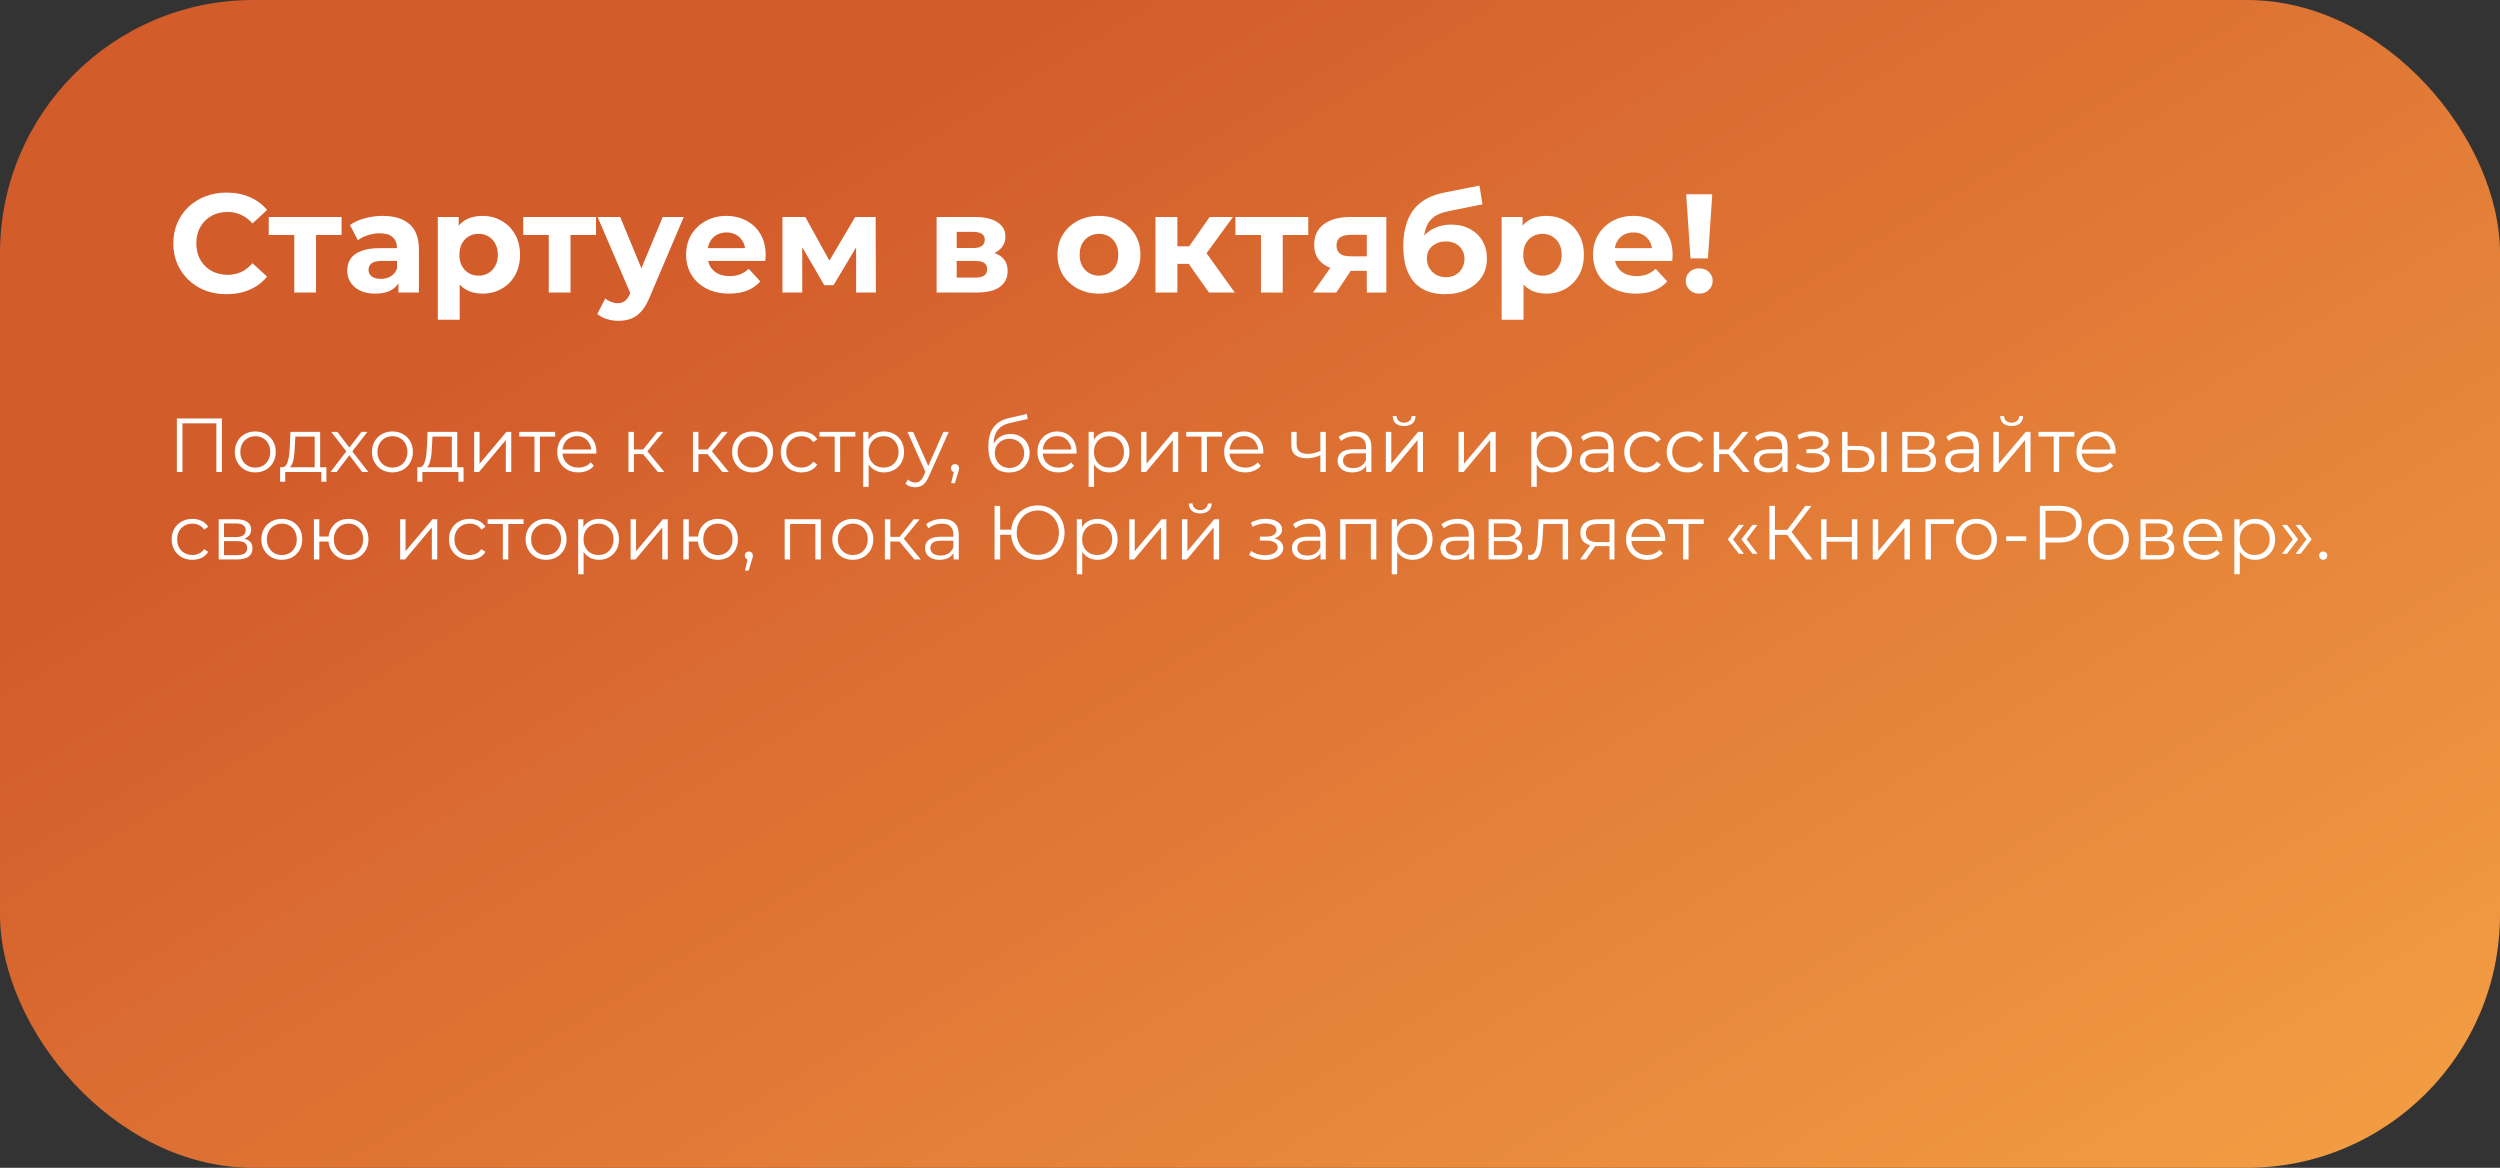
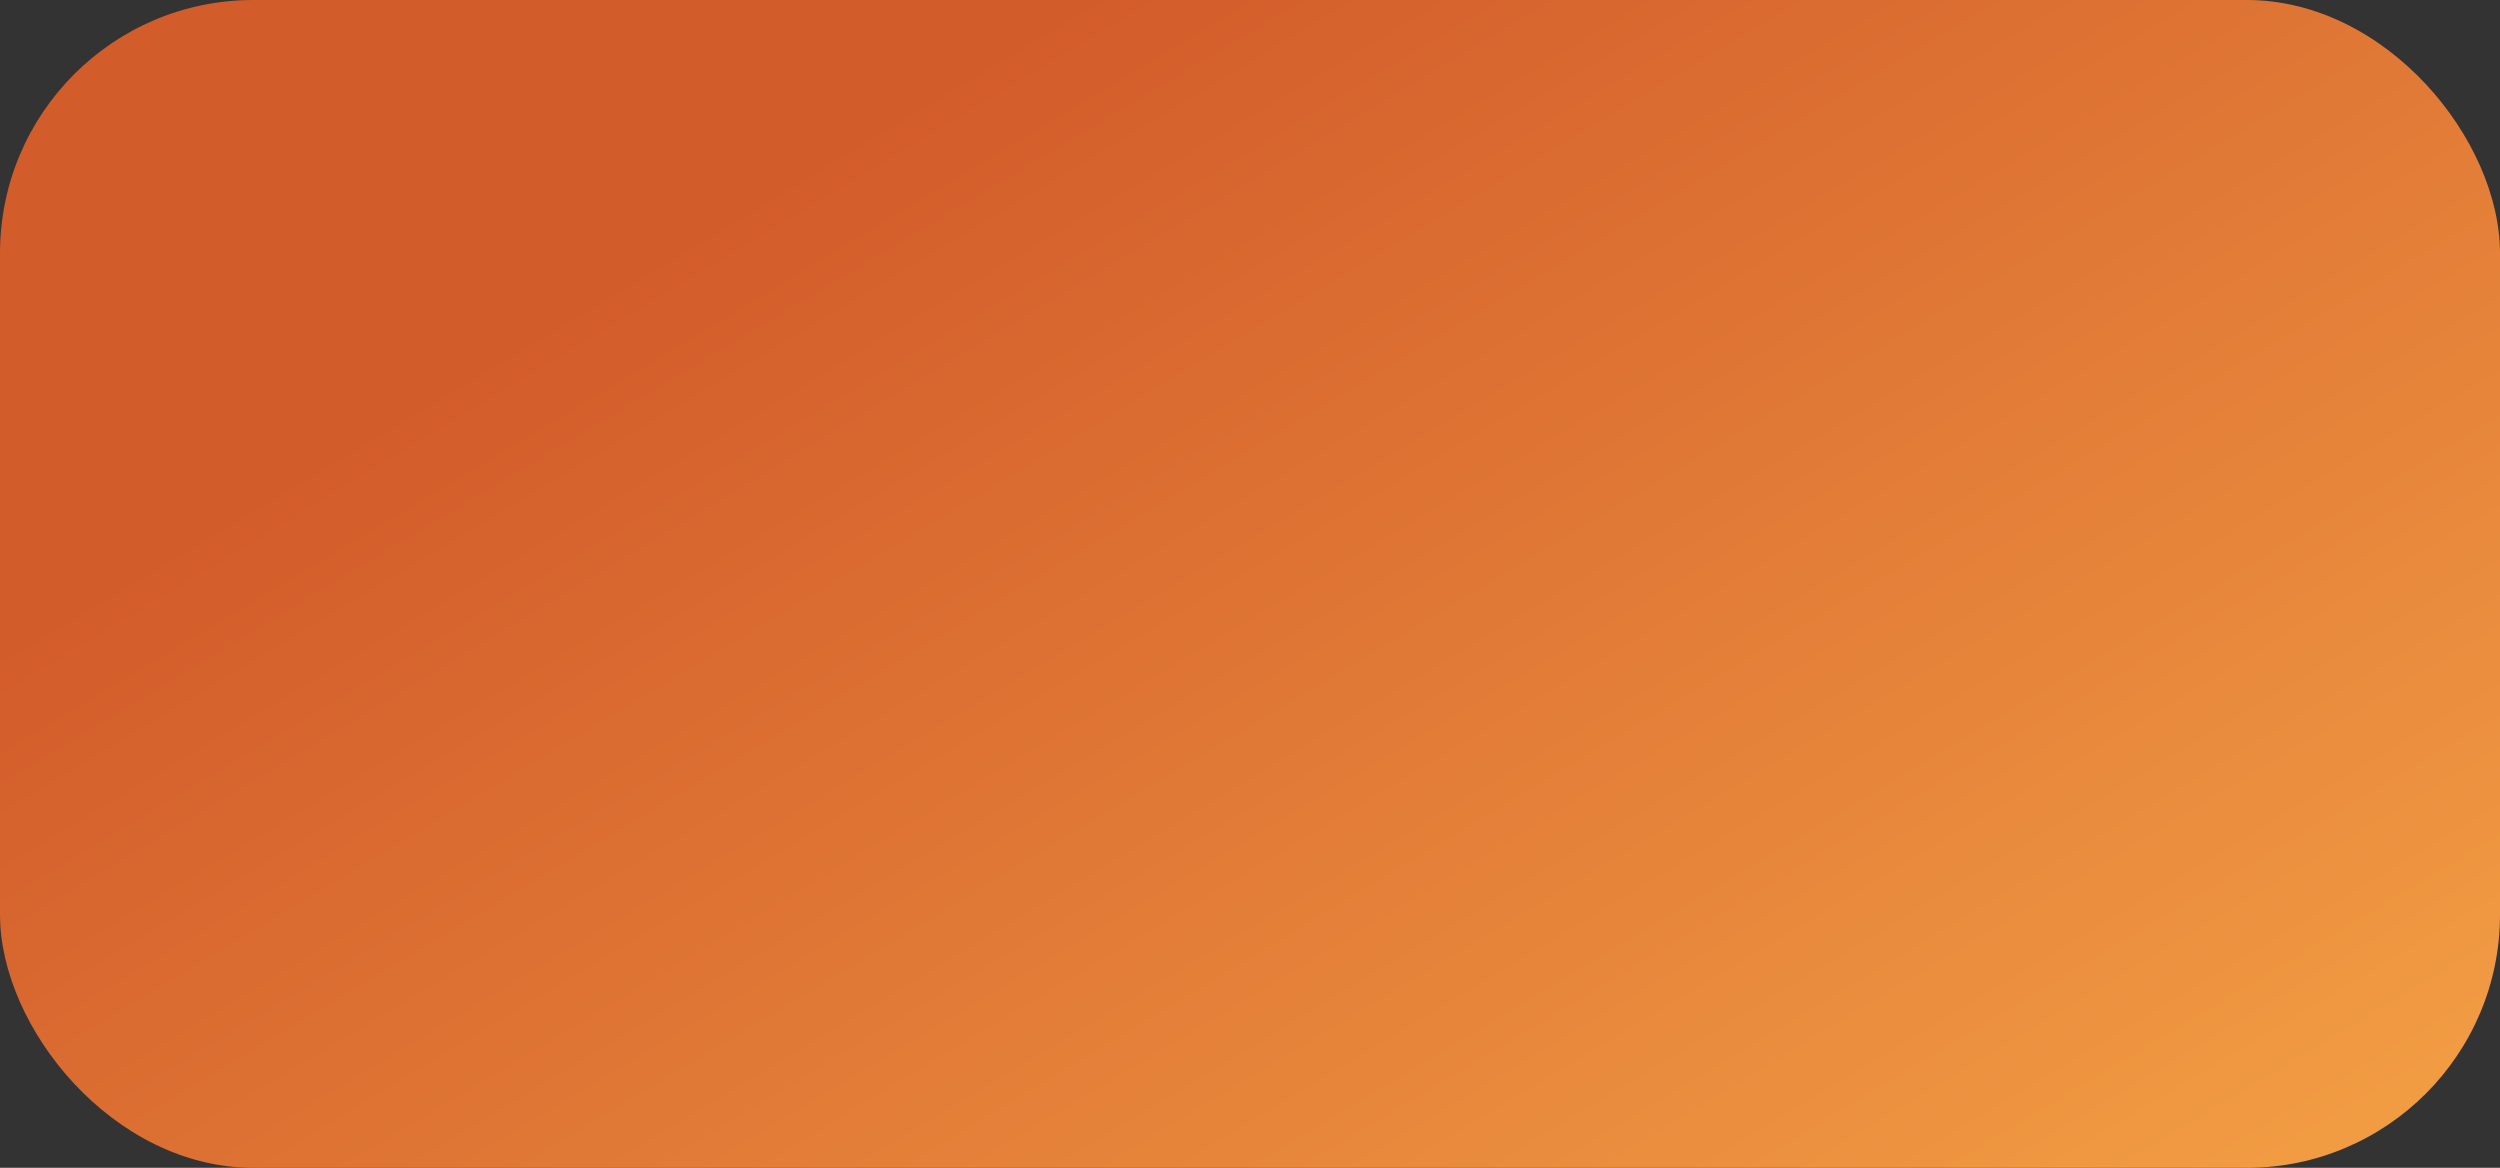
<svg xmlns="http://www.w3.org/2000/svg" width="715" height="334" viewBox="0 0 715 334" fill="none">
  <rect x="0" y="0" width="715" height="334" fill="#333333" stroke="none" />
  <rect width="715" height="334" rx="72.448" fill="url(#paint0_linear_647_359)" />
-   <path d="M64.78 84.138C62.613 84.138 60.593 83.79 58.72 83.094C56.874 82.372 55.268 81.355 53.904 80.044C52.539 78.733 51.469 77.195 50.693 75.429C49.944 73.663 49.569 71.723 49.569 69.609C49.569 67.495 49.944 65.555 50.693 63.79C51.469 62.024 52.539 60.485 53.904 59.174C55.295 57.863 56.914 56.86 58.76 56.164C60.606 55.442 62.626 55.08 64.82 55.08C67.255 55.08 69.449 55.508 71.402 56.365C73.382 57.194 75.041 58.425 76.379 60.057L72.205 63.91C71.242 62.813 70.172 61.997 68.994 61.462C67.817 60.9 66.533 60.619 65.141 60.619C63.83 60.619 62.626 60.833 61.529 61.261C60.432 61.689 59.482 62.305 58.68 63.107C57.877 63.91 57.248 64.86 56.793 65.957C56.365 67.054 56.151 68.271 56.151 69.609C56.151 70.947 56.365 72.164 56.793 73.261C57.248 74.358 57.877 75.308 58.68 76.111C59.482 76.914 60.432 77.529 61.529 77.957C62.626 78.385 63.83 78.599 65.141 78.599C66.533 78.599 67.817 78.332 68.994 77.797C70.172 77.235 71.242 76.392 72.205 75.268L76.379 79.121C75.041 80.753 73.382 81.997 71.402 82.854C69.449 83.71 67.242 84.138 64.78 84.138ZM84.163 83.656V65.756L85.567 67.201H76.858V62.064H97.688V67.201H88.979L90.384 65.756V83.656H84.163ZM113.949 83.656V79.442L113.548 78.519V70.974C113.548 69.636 113.133 68.592 112.303 67.843C111.501 67.094 110.256 66.719 108.571 66.719C107.42 66.719 106.283 66.907 105.159 67.281C104.062 67.629 103.126 68.111 102.35 68.726L100.102 64.352C101.28 63.522 102.698 62.88 104.357 62.425C106.016 61.97 107.701 61.743 109.414 61.743C112.705 61.743 115.26 62.519 117.079 64.071C118.899 65.622 119.809 68.044 119.809 71.335V83.656H113.949ZM107.367 83.977C105.681 83.977 104.236 83.696 103.032 83.135C101.828 82.546 100.905 81.757 100.263 80.767C99.621 79.777 99.3 78.666 99.3 77.435C99.3 76.151 99.607 75.027 100.223 74.064C100.865 73.101 101.868 72.352 103.233 71.817C104.597 71.255 106.377 70.974 108.571 70.974H114.31V74.626H109.253C107.781 74.626 106.765 74.867 106.203 75.348C105.668 75.83 105.4 76.432 105.4 77.154C105.4 77.957 105.708 78.599 106.323 79.081C106.965 79.536 107.835 79.763 108.932 79.763C109.976 79.763 110.912 79.522 111.741 79.041C112.571 78.532 113.173 77.797 113.548 76.833L114.511 79.723C114.056 81.114 113.226 82.171 112.022 82.894C110.818 83.616 109.266 83.977 107.367 83.977ZM137.97 83.977C136.151 83.977 134.559 83.576 133.194 82.773C131.829 81.971 130.759 80.753 129.983 79.121C129.234 77.462 128.859 75.375 128.859 72.86C128.859 70.318 129.221 68.231 129.943 66.599C130.666 64.967 131.709 63.749 133.074 62.947C134.438 62.144 136.07 61.743 137.97 61.743C140.004 61.743 141.823 62.211 143.428 63.148C145.06 64.057 146.345 65.341 147.281 67C148.245 68.659 148.726 70.612 148.726 72.86C148.726 75.134 148.245 77.101 147.281 78.76C146.345 80.419 145.06 81.703 143.428 82.613C141.823 83.522 140.004 83.977 137.97 83.977ZM125.207 91.442V62.064H131.187V66.479L131.067 72.9L131.468 79.282V91.442H125.207ZM136.886 78.84C137.93 78.84 138.853 78.599 139.656 78.118C140.485 77.636 141.141 76.954 141.622 76.071C142.131 75.161 142.385 74.091 142.385 72.86C142.385 71.603 142.131 70.532 141.622 69.649C141.141 68.766 140.485 68.084 139.656 67.602C138.853 67.121 137.93 66.88 136.886 66.88C135.843 66.88 134.906 67.121 134.077 67.602C133.248 68.084 132.592 68.766 132.11 69.649C131.629 70.532 131.388 71.603 131.388 72.86C131.388 74.091 131.629 75.161 132.11 76.071C132.592 76.954 133.248 77.636 134.077 78.118C134.906 78.599 135.843 78.84 136.886 78.84ZM156.946 83.656V65.756L158.351 67.201H149.641V62.064H170.471V67.201H161.762L163.167 65.756V83.656H156.946ZM176.856 91.763C175.732 91.763 174.622 91.59 173.525 91.242C172.428 90.894 171.532 90.412 170.836 89.797L173.124 85.342C173.605 85.77 174.154 86.105 174.769 86.345C175.411 86.586 176.04 86.707 176.655 86.707C177.538 86.707 178.234 86.492 178.742 86.064C179.278 85.663 179.759 84.981 180.187 84.017L181.311 81.369L181.793 80.686L189.539 62.064H195.559L185.806 84.981C185.11 86.72 184.308 88.084 183.398 89.074C182.515 90.064 181.525 90.76 180.428 91.161C179.358 91.563 178.167 91.763 176.856 91.763ZM180.548 84.499L170.916 62.064H177.378L184.843 80.124L180.548 84.499ZM208.547 83.977C206.085 83.977 203.918 83.496 202.045 82.532C200.199 81.569 198.767 80.258 197.751 78.599C196.734 76.914 196.225 75.001 196.225 72.86C196.225 70.693 196.72 68.78 197.71 67.121C198.727 65.435 200.105 64.124 201.844 63.188C203.583 62.224 205.55 61.743 207.744 61.743C209.858 61.743 211.758 62.198 213.443 63.107C215.156 63.99 216.507 65.275 217.497 66.96C218.487 68.619 218.982 70.612 218.982 72.94C218.982 73.181 218.968 73.462 218.942 73.783C218.915 74.078 218.888 74.358 218.861 74.626H201.323V70.974H215.57L213.162 72.057C213.162 70.934 212.935 69.957 212.48 69.127C212.025 68.298 211.396 67.656 210.594 67.201C209.791 66.719 208.854 66.479 207.784 66.479C206.714 66.479 205.764 66.719 204.935 67.201C204.132 67.656 203.503 68.311 203.048 69.168C202.593 69.997 202.366 70.987 202.366 72.138V73.101C202.366 74.278 202.62 75.322 203.129 76.231C203.664 77.114 204.4 77.797 205.336 78.278C206.299 78.733 207.423 78.96 208.707 78.96C209.858 78.96 210.861 78.787 211.717 78.439C212.6 78.091 213.403 77.569 214.125 76.874L217.457 80.486C216.467 81.609 215.222 82.479 213.724 83.094C212.226 83.683 210.5 83.977 208.547 83.977ZM223.781 83.656V62.064H230.323L238.47 76.833H235.862L244.571 62.064H250.43L250.511 83.656H244.852V68.485L245.815 69.127L238.39 81.569H235.741L228.276 68.686L229.44 68.405V83.656H223.781ZM267.874 83.656V62.064H278.911C281.614 62.064 283.727 62.559 285.252 63.549C286.778 64.512 287.54 65.877 287.54 67.642C287.54 69.409 286.818 70.8 285.373 71.817C283.955 72.806 282.068 73.302 279.714 73.302L280.356 71.857C282.978 71.857 284.931 72.338 286.216 73.302C287.527 74.265 288.182 75.669 288.182 77.516C288.182 79.415 287.46 80.914 286.015 82.011C284.57 83.108 282.363 83.656 279.393 83.656H267.874ZM273.613 79.402H278.871C280.022 79.402 280.878 79.215 281.44 78.84C282.028 78.439 282.323 77.837 282.323 77.034C282.323 76.205 282.055 75.603 281.52 75.228C280.985 74.827 280.142 74.626 278.991 74.626H273.613V79.402ZM273.613 70.934H278.349C279.446 70.934 280.262 70.733 280.798 70.332C281.359 69.93 281.64 69.355 281.64 68.606C281.64 67.83 281.359 67.255 280.798 66.88C280.262 66.505 279.446 66.318 278.349 66.318H273.613V70.934ZM314.321 83.977C312.02 83.977 309.973 83.496 308.18 82.532C306.414 81.569 305.01 80.258 303.966 78.599C302.949 76.914 302.441 75.001 302.441 72.86C302.441 70.693 302.949 68.78 303.966 67.121C305.01 65.435 306.414 64.124 308.18 63.188C309.973 62.224 312.02 61.743 314.321 61.743C316.595 61.743 318.629 62.224 320.421 63.188C322.214 64.124 323.619 65.422 324.636 67.081C325.652 68.74 326.161 70.666 326.161 72.86C326.161 75.001 325.652 76.914 324.636 78.599C323.619 80.258 322.214 81.569 320.421 82.532C318.629 83.496 316.595 83.977 314.321 83.977ZM314.321 78.84C315.364 78.84 316.301 78.599 317.13 78.118C317.96 77.636 318.615 76.954 319.097 76.071C319.579 75.161 319.819 74.091 319.819 72.86C319.819 71.603 319.579 70.532 319.097 69.649C318.615 68.766 317.96 68.084 317.13 67.602C316.301 67.121 315.364 66.88 314.321 66.88C313.277 66.88 312.341 67.121 311.511 67.602C310.682 68.084 310.013 68.766 309.505 69.649C309.023 70.532 308.782 71.603 308.782 72.86C308.782 74.091 309.023 75.161 309.505 76.071C310.013 76.954 310.682 77.636 311.511 78.118C312.341 78.599 313.277 78.84 314.321 78.84ZM345.758 83.656L338.534 73.422L343.631 70.412L353.143 83.656H345.758ZM330.467 83.656V62.064H336.728V83.656H330.467ZM334.882 75.469V70.452H342.427V75.469H334.882ZM344.233 73.582L338.373 72.94L345.959 62.064H352.621L344.233 73.582ZM360.637 83.656V65.756L362.042 67.201H353.332V62.064H374.162V67.201H365.453L366.858 65.756V83.656H360.637ZM390.909 83.656V76.472L391.792 77.475H385.812C382.709 77.475 380.274 76.833 378.508 75.549C376.742 74.265 375.859 72.419 375.859 70.01C375.859 67.442 376.782 65.475 378.628 64.111C380.501 62.746 383.016 62.064 386.173 62.064H396.488V83.656H390.909ZM375.538 83.656L381.277 75.429H387.658L382.2 83.656H375.538ZM390.909 74.546V65.555L391.792 67.161H386.294C385.01 67.161 384.006 67.402 383.284 67.883C382.588 68.365 382.24 69.141 382.24 70.211C382.24 72.271 383.565 73.302 386.214 73.302H391.792L390.909 74.546ZM413.221 84.138C411.455 84.138 409.85 83.884 408.405 83.375C406.96 82.84 405.703 82.024 404.633 80.927C403.589 79.803 402.773 78.372 402.184 76.633C401.622 74.894 401.342 72.82 401.342 70.412C401.342 68.699 401.489 67.134 401.783 65.716C402.077 64.298 402.519 63.014 403.107 61.863C403.696 60.686 404.445 59.656 405.355 58.773C406.291 57.863 407.375 57.114 408.606 56.525C409.863 55.91 411.282 55.442 412.86 55.12L423.135 53.074L423.977 58.452L414.907 60.258C414.372 60.365 413.757 60.512 413.061 60.699C412.392 60.86 411.71 61.114 411.014 61.462C410.345 61.81 409.716 62.305 409.128 62.947C408.566 63.562 408.111 64.378 407.763 65.395C407.415 66.385 407.241 67.616 407.241 69.087C407.241 69.542 407.255 69.89 407.281 70.131C407.335 70.372 407.375 70.626 407.402 70.893C407.455 71.161 407.482 71.576 407.482 72.138L405.475 70.171C406.064 68.913 406.813 67.843 407.723 66.96C408.659 66.077 409.73 65.408 410.934 64.954C412.165 64.472 413.529 64.231 415.027 64.231C417.061 64.231 418.84 64.646 420.365 65.475C421.917 66.278 423.121 67.415 423.977 68.887C424.834 70.358 425.262 72.031 425.262 73.903C425.262 75.937 424.753 77.73 423.737 79.282C422.72 80.807 421.302 81.997 419.482 82.854C417.69 83.71 415.603 84.138 413.221 84.138ZM413.542 79.282C414.586 79.282 415.509 79.054 416.312 78.599C417.114 78.118 417.73 77.489 418.158 76.713C418.613 75.91 418.84 75.014 418.84 74.024C418.84 73.061 418.613 72.204 418.158 71.455C417.73 70.706 417.114 70.118 416.312 69.689C415.509 69.261 414.573 69.047 413.502 69.047C412.459 69.047 411.522 69.261 410.693 69.689C409.863 70.091 409.221 70.653 408.766 71.375C408.312 72.097 408.084 72.94 408.084 73.903C408.084 74.894 408.312 75.803 408.766 76.633C409.248 77.435 409.89 78.078 410.693 78.559C411.522 79.041 412.472 79.282 413.542 79.282ZM442.233 83.977C440.413 83.977 438.821 83.576 437.457 82.773C436.092 81.971 435.022 80.753 434.246 79.121C433.497 77.462 433.122 75.375 433.122 72.86C433.122 70.318 433.483 68.231 434.206 66.599C434.928 64.967 435.972 63.749 437.336 62.947C438.701 62.144 440.333 61.743 442.233 61.743C444.266 61.743 446.086 62.211 447.691 63.148C449.323 64.057 450.608 65.341 451.544 67C452.507 68.659 452.989 70.612 452.989 72.86C452.989 75.134 452.507 77.101 451.544 78.76C450.608 80.419 449.323 81.703 447.691 82.613C446.086 83.522 444.266 83.977 442.233 83.977ZM429.47 91.442V62.064H435.45V66.479L435.33 72.9L435.731 79.282V91.442H429.47ZM441.149 78.84C442.193 78.84 443.116 78.599 443.918 78.118C444.748 77.636 445.403 76.954 445.885 76.071C446.393 75.161 446.648 74.091 446.648 72.86C446.648 71.603 446.393 70.532 445.885 69.649C445.403 68.766 444.748 68.084 443.918 67.602C443.116 67.121 442.193 66.88 441.149 66.88C440.106 66.88 439.169 67.121 438.34 67.602C437.51 68.084 436.855 68.766 436.373 69.649C435.892 70.532 435.651 71.603 435.651 72.86C435.651 74.091 435.892 75.161 436.373 76.071C436.855 76.954 437.51 77.636 438.34 78.118C439.169 78.599 440.106 78.84 441.149 78.84ZM467.932 83.977C465.471 83.977 463.304 83.496 461.431 82.532C459.584 81.569 458.153 80.258 457.136 78.599C456.119 76.914 455.611 75.001 455.611 72.86C455.611 70.693 456.106 68.78 457.096 67.121C458.113 65.435 459.491 64.124 461.23 63.188C462.969 62.224 464.936 61.743 467.13 61.743C469.243 61.743 471.143 62.198 472.829 63.107C474.541 63.99 475.892 65.275 476.882 66.96C477.872 68.619 478.367 70.612 478.367 72.94C478.367 73.181 478.354 73.462 478.327 73.783C478.301 74.078 478.274 74.358 478.247 74.626H460.708V70.974H474.956L472.548 72.057C472.548 70.934 472.32 69.957 471.866 69.127C471.411 68.298 470.782 67.656 469.979 67.201C469.177 66.719 468.24 66.479 467.17 66.479C466.1 66.479 465.15 66.719 464.32 67.201C463.518 67.656 462.889 68.311 462.434 69.168C461.979 69.997 461.752 70.987 461.752 72.138V73.101C461.752 74.278 462.006 75.322 462.514 76.231C463.049 77.114 463.785 77.797 464.722 78.278C465.685 78.733 466.809 78.96 468.093 78.96C469.243 78.96 470.247 78.787 471.103 78.439C471.986 78.091 472.789 77.569 473.511 76.874L476.842 80.486C475.852 81.609 474.608 82.479 473.11 83.094C471.611 83.683 469.886 83.977 467.932 83.977ZM483.488 73.903L482.244 55.562H489.709L488.464 73.903H483.488ZM485.976 83.977C484.852 83.977 483.929 83.616 483.207 82.894C482.484 82.171 482.123 81.315 482.123 80.325C482.123 79.308 482.484 78.466 483.207 77.797C483.929 77.101 484.852 76.753 485.976 76.753C487.127 76.753 488.05 77.101 488.745 77.797C489.468 78.466 489.829 79.308 489.829 80.325C489.829 81.315 489.468 82.171 488.745 82.894C488.05 83.616 487.127 83.977 485.976 83.977Z" fill="white" />
-   <path d="M50.583 135V119.679H63.475V135H61.877V120.642L62.293 121.079H51.765L52.181 120.642V135H50.583ZM73 135.109C71.891 135.109 70.892 134.861 70.001 134.365C69.126 133.855 68.433 133.161 67.922 132.286C67.411 131.396 67.156 130.382 67.156 129.244C67.156 128.091 67.411 127.077 67.922 126.201C68.433 125.326 69.126 124.64 70.001 124.144C70.877 123.648 71.876 123.399 73 123.399C74.138 123.399 75.145 123.648 76.021 124.144C76.911 124.64 77.604 125.326 78.1 126.201C78.611 127.077 78.866 128.091 78.866 129.244C78.866 130.382 78.611 131.396 78.1 132.286C77.604 133.161 76.911 133.855 76.021 134.365C75.13 134.861 74.124 135.109 73 135.109ZM73 133.731C73.832 133.731 74.569 133.548 75.211 133.183C75.853 132.804 76.356 132.279 76.721 131.607C77.1 130.922 77.29 130.134 77.29 129.244C77.29 128.339 77.1 127.551 76.721 126.88C76.356 126.208 75.853 125.69 75.211 125.326C74.569 124.946 73.839 124.757 73.022 124.757C72.205 124.757 71.475 124.946 70.833 125.326C70.191 125.69 69.68 126.208 69.301 126.88C68.922 127.551 68.732 128.339 68.732 129.244C68.732 130.134 68.922 130.922 69.301 131.607C69.68 132.279 70.191 132.804 70.833 133.183C71.475 133.548 72.198 133.731 73 133.731ZM90.003 134.256V124.866H84.465L84.334 127.427C84.305 128.2 84.254 128.959 84.181 129.703C84.122 130.447 84.013 131.133 83.852 131.761C83.706 132.373 83.495 132.877 83.218 133.271C82.94 133.65 82.583 133.869 82.145 133.927L80.591 133.643C81.043 133.658 81.415 133.497 81.707 133.161C81.999 132.811 82.225 132.337 82.386 131.739C82.546 131.14 82.663 130.462 82.736 129.703C82.809 128.93 82.867 128.142 82.911 127.339L83.064 123.509H91.557V134.256H90.003ZM80.109 137.78V133.643H93.352V137.78H91.885V135H81.576V137.78H80.109ZM94.498 135L99.357 128.696L99.335 129.462L94.717 123.509H96.468L100.254 128.434L99.598 128.412L103.384 123.509H105.091L100.429 129.528L100.451 128.696L105.354 135H103.581L99.576 129.747L100.189 129.834L96.249 135H94.498ZM112.223 135.109C111.114 135.109 110.114 134.861 109.224 134.365C108.349 133.855 107.656 133.161 107.145 132.286C106.634 131.396 106.379 130.382 106.379 129.244C106.379 128.091 106.634 127.077 107.145 126.201C107.656 125.326 108.349 124.64 109.224 124.144C110.1 123.648 111.099 123.399 112.223 123.399C113.361 123.399 114.368 123.648 115.243 124.144C116.133 124.64 116.827 125.326 117.323 126.201C117.833 127.077 118.089 128.091 118.089 129.244C118.089 130.382 117.833 131.396 117.323 132.286C116.827 133.161 116.133 133.855 115.243 134.365C114.353 134.861 113.346 135.109 112.223 135.109ZM112.223 133.731C113.055 133.731 113.791 133.548 114.433 133.183C115.075 132.804 115.579 132.279 115.944 131.607C116.323 130.922 116.513 130.134 116.513 129.244C116.513 128.339 116.323 127.551 115.944 126.88C115.579 126.208 115.075 125.69 114.433 125.326C113.791 124.946 113.062 124.757 112.245 124.757C111.428 124.757 110.698 124.946 110.056 125.326C109.414 125.69 108.903 126.208 108.524 126.88C108.144 127.551 107.955 128.339 107.955 129.244C107.955 130.134 108.144 130.922 108.524 131.607C108.903 132.279 109.414 132.804 110.056 133.183C110.698 133.548 111.42 133.731 112.223 133.731ZM129.225 134.256V124.866H123.688L123.557 127.427C123.527 128.2 123.476 128.959 123.403 129.703C123.345 130.447 123.236 131.133 123.075 131.761C122.929 132.373 122.718 132.877 122.44 133.271C122.163 133.65 121.806 133.869 121.368 133.927L119.814 133.643C120.266 133.658 120.638 133.497 120.93 133.161C121.222 132.811 121.448 132.337 121.609 131.739C121.769 131.14 121.886 130.462 121.959 129.703C122.032 128.93 122.09 128.142 122.134 127.339L122.287 123.509H130.78V134.256H129.225ZM119.332 137.78V133.643H132.574V137.78H131.108V135H120.799V137.78H119.332ZM135.603 135V123.509H137.157V132.636L144.839 123.509H146.218V135H144.664V125.851L137.004 135H135.603ZM152.861 135V124.45L153.255 124.866H148.505V123.509H158.771V124.866H154.021L154.415 124.45V135H152.861ZM165.408 135.109C164.211 135.109 163.161 134.861 162.256 134.365C161.351 133.855 160.644 133.161 160.133 132.286C159.622 131.396 159.367 130.382 159.367 129.244C159.367 128.105 159.608 127.099 160.089 126.223C160.585 125.347 161.256 124.662 162.103 124.166C162.964 123.655 163.927 123.399 164.992 123.399C166.072 123.399 167.028 123.648 167.859 124.144C168.706 124.625 169.37 125.311 169.851 126.201C170.333 127.077 170.573 128.091 170.573 129.244C170.573 129.316 170.566 129.397 170.551 129.484C170.551 129.557 170.551 129.637 170.551 129.725H160.549V128.565H169.72L169.107 129.025C169.107 128.193 168.924 127.456 168.56 126.814C168.209 126.157 167.728 125.647 167.115 125.282C166.502 124.917 165.795 124.735 164.992 124.735C164.204 124.735 163.496 124.917 162.869 125.282C162.241 125.647 161.753 126.157 161.402 126.814C161.052 127.471 160.877 128.222 160.877 129.068V129.309C160.877 130.185 161.067 130.958 161.446 131.629C161.84 132.286 162.38 132.804 163.066 133.183C163.766 133.548 164.561 133.731 165.452 133.731C166.152 133.731 166.801 133.606 167.4 133.358C168.012 133.11 168.538 132.731 168.976 132.22L169.851 133.227C169.34 133.84 168.698 134.307 167.925 134.628C167.166 134.949 166.327 135.109 165.408 135.109ZM188.169 135L183.441 129.309L184.732 128.543L190.007 135H188.169ZM179.742 135V123.509H181.296V135H179.742ZM180.814 129.878V128.543H184.513V129.878H180.814ZM184.863 129.419L183.419 129.2L187.993 123.509H189.679L184.863 129.419ZM206.615 135L201.887 129.309L203.179 128.543L208.454 135H206.615ZM198.188 135V123.509H199.742V135H198.188ZM199.261 129.878V128.543H202.96V129.878H199.261ZM203.31 129.419L201.865 129.2L206.44 123.509H208.125L203.31 129.419ZM215.228 135.109C214.119 135.109 213.119 134.861 212.229 134.365C211.354 133.855 210.661 133.161 210.15 132.286C209.639 131.396 209.384 130.382 209.384 129.244C209.384 128.091 209.639 127.077 210.15 126.201C210.661 125.326 211.354 124.64 212.229 124.144C213.105 123.648 214.104 123.399 215.228 123.399C216.366 123.399 217.373 123.648 218.248 124.144C219.138 124.64 219.831 125.326 220.328 126.201C220.838 127.077 221.094 128.091 221.094 129.244C221.094 130.382 220.838 131.396 220.328 132.286C219.831 133.161 219.138 133.855 218.248 134.365C217.358 134.861 216.351 135.109 215.228 135.109ZM215.228 133.731C216.06 133.731 216.796 133.548 217.438 133.183C218.08 132.804 218.584 132.279 218.949 131.607C219.328 130.922 219.518 130.134 219.518 129.244C219.518 128.339 219.328 127.551 218.949 126.88C218.584 126.208 218.08 125.69 217.438 125.326C216.796 124.946 216.067 124.757 215.25 124.757C214.433 124.757 213.703 124.946 213.061 125.326C212.419 125.69 211.908 126.208 211.529 126.88C211.149 127.551 210.96 128.339 210.96 129.244C210.96 130.134 211.149 130.922 211.529 131.607C211.908 132.279 212.419 132.804 213.061 133.183C213.703 133.548 214.425 133.731 215.228 133.731ZM229.23 135.109C228.092 135.109 227.071 134.861 226.166 134.365C225.276 133.855 224.576 133.161 224.065 132.286C223.554 131.396 223.299 130.382 223.299 129.244C223.299 128.091 223.554 127.077 224.065 126.201C224.576 125.326 225.276 124.64 226.166 124.144C227.071 123.648 228.092 123.399 229.23 123.399C230.208 123.399 231.091 123.589 231.879 123.969C232.667 124.348 233.287 124.917 233.739 125.676L232.579 126.464C232.185 125.88 231.696 125.45 231.113 125.172C230.529 124.895 229.894 124.757 229.208 124.757C228.391 124.757 227.654 124.946 226.998 125.326C226.341 125.69 225.823 126.208 225.444 126.88C225.064 127.551 224.875 128.339 224.875 129.244C224.875 130.148 225.064 130.936 225.444 131.607C225.823 132.279 226.341 132.804 226.998 133.183C227.654 133.548 228.391 133.731 229.208 133.731C229.894 133.731 230.529 133.592 231.113 133.315C231.696 133.037 232.185 132.614 232.579 132.045L233.739 132.833C233.287 133.577 232.667 134.146 231.879 134.54C231.091 134.92 230.208 135.109 229.23 135.109ZM238.723 135V124.45L239.117 124.866H234.368V123.509H244.633V124.866H239.883L240.277 124.45V135H238.723ZM252.811 135.109C251.819 135.109 250.922 134.883 250.119 134.431C249.317 133.964 248.675 133.3 248.193 132.439C247.726 131.564 247.493 130.498 247.493 129.244C247.493 127.989 247.726 126.931 248.193 126.07C248.66 125.194 249.295 124.53 250.097 124.078C250.9 123.626 251.805 123.399 252.811 123.399C253.906 123.399 254.883 123.648 255.744 124.144C256.62 124.625 257.306 125.311 257.802 126.201C258.298 127.077 258.546 128.091 258.546 129.244C258.546 130.411 258.298 131.432 257.802 132.308C257.306 133.183 256.62 133.869 255.744 134.365C254.883 134.861 253.906 135.109 252.811 135.109ZM246.88 139.246V123.509H248.368V126.967L248.215 129.265L248.434 131.586V139.246H246.88ZM252.702 133.731C253.519 133.731 254.249 133.548 254.891 133.183C255.533 132.804 256.044 132.279 256.423 131.607C256.802 130.922 256.992 130.134 256.992 129.244C256.992 128.353 256.802 127.573 256.423 126.902C256.044 126.23 255.533 125.705 254.891 125.326C254.249 124.946 253.519 124.757 252.702 124.757C251.885 124.757 251.148 124.946 250.491 125.326C249.849 125.705 249.339 126.23 248.959 126.902C248.594 127.573 248.412 128.353 248.412 129.244C248.412 130.134 248.594 130.922 248.959 131.607C249.339 132.279 249.849 132.804 250.491 133.183C251.148 133.548 251.885 133.731 252.702 133.731ZM261.761 139.356C261.221 139.356 260.703 139.268 260.207 139.093C259.726 138.918 259.31 138.655 258.96 138.305L259.682 137.145C259.974 137.422 260.288 137.634 260.623 137.78C260.973 137.94 261.36 138.021 261.783 138.021C262.294 138.021 262.732 137.875 263.096 137.583C263.476 137.306 263.833 136.809 264.169 136.094L264.913 134.409L265.088 134.168L269.816 123.509H271.348L265.592 136.379C265.271 137.123 264.913 137.714 264.519 138.152C264.14 138.59 263.724 138.896 263.272 139.071C262.819 139.261 262.316 139.356 261.761 139.356ZM264.826 135.328L259.529 123.509H261.148L265.832 134.059L264.826 135.328ZM272.036 138.196L272.999 134.146L273.174 135.088C272.839 135.088 272.554 134.978 272.321 134.759C272.102 134.54 271.992 134.256 271.992 133.906C271.992 133.555 272.102 133.271 272.321 133.052C272.554 132.833 272.832 132.724 273.153 132.724C273.488 132.724 273.758 132.84 273.962 133.074C274.181 133.307 274.291 133.585 274.291 133.906C274.291 134.022 274.283 134.139 274.269 134.256C274.254 134.373 274.225 134.504 274.181 134.65C274.137 134.796 274.079 134.971 274.006 135.175L273.087 138.196H272.036ZM288.553 135.131C287.62 135.131 286.788 134.978 286.058 134.672C285.343 134.365 284.73 133.898 284.22 133.271C283.709 132.643 283.322 131.87 283.06 130.951C282.797 130.017 282.666 128.937 282.666 127.711C282.666 126.617 282.768 125.661 282.972 124.844C283.176 124.012 283.461 123.297 283.826 122.699C284.191 122.101 284.614 121.597 285.095 121.189C285.591 120.766 286.124 120.43 286.693 120.182C287.277 119.919 287.875 119.722 288.488 119.591L293.653 118.387L293.916 119.832L289.057 120.926C288.75 120.999 288.378 121.101 287.941 121.233C287.517 121.364 287.08 121.561 286.627 121.824C286.19 122.086 285.781 122.451 285.402 122.918C285.022 123.385 284.716 123.99 284.482 124.735C284.263 125.464 284.154 126.376 284.154 127.471C284.154 127.704 284.161 127.894 284.176 128.04C284.191 128.171 284.205 128.317 284.22 128.477C284.249 128.623 284.271 128.842 284.285 129.134L283.607 128.565C283.767 127.675 284.096 126.902 284.592 126.245C285.088 125.574 285.708 125.056 286.452 124.691C287.211 124.311 288.05 124.122 288.969 124.122C290.035 124.122 290.983 124.355 291.815 124.822C292.646 125.275 293.296 125.909 293.763 126.726C294.244 127.544 294.485 128.492 294.485 129.572C294.485 130.637 294.237 131.593 293.741 132.439C293.259 133.285 292.574 133.949 291.683 134.431C290.793 134.898 289.75 135.131 288.553 135.131ZM288.729 133.84C289.546 133.84 290.268 133.658 290.895 133.293C291.523 132.913 292.012 132.403 292.362 131.761C292.727 131.119 292.909 130.396 292.909 129.594C292.909 128.806 292.727 128.105 292.362 127.492C292.012 126.88 291.523 126.398 290.895 126.048C290.268 125.683 289.538 125.501 288.707 125.501C287.89 125.501 287.167 125.676 286.54 126.026C285.912 126.362 285.416 126.836 285.051 127.449C284.701 128.062 284.526 128.769 284.526 129.572C284.526 130.374 284.701 131.097 285.051 131.739C285.416 132.381 285.912 132.891 286.54 133.271C287.182 133.65 287.911 133.84 288.729 133.84ZM302.741 135.109C301.544 135.109 300.494 134.861 299.589 134.365C298.684 133.855 297.976 133.161 297.466 132.286C296.955 131.396 296.7 130.382 296.7 129.244C296.7 128.105 296.94 127.099 297.422 126.223C297.918 125.347 298.589 124.662 299.436 124.166C300.297 123.655 301.26 123.399 302.325 123.399C303.405 123.399 304.36 123.648 305.192 124.144C306.038 124.625 306.702 125.311 307.184 126.201C307.665 127.077 307.906 128.091 307.906 129.244C307.906 129.316 307.899 129.397 307.884 129.484C307.884 129.557 307.884 129.637 307.884 129.725H297.882V128.565H307.053L306.44 129.025C306.44 128.193 306.257 127.456 305.893 126.814C305.542 126.157 305.061 125.647 304.448 125.282C303.835 124.917 303.127 124.735 302.325 124.735C301.537 124.735 300.829 124.917 300.202 125.282C299.574 125.647 299.085 126.157 298.735 126.814C298.385 127.471 298.21 128.222 298.21 129.068V129.309C298.21 130.185 298.4 130.958 298.779 131.629C299.173 132.286 299.713 132.804 300.399 133.183C301.099 133.548 301.894 133.731 302.784 133.731C303.485 133.731 304.134 133.606 304.732 133.358C305.345 133.11 305.871 132.731 306.308 132.22L307.184 133.227C306.673 133.84 306.031 134.307 305.258 134.628C304.499 134.949 303.66 135.109 302.741 135.109ZM317.278 135.109C316.285 135.109 315.388 134.883 314.586 134.431C313.783 133.964 313.141 133.3 312.659 132.439C312.192 131.564 311.959 130.498 311.959 129.244C311.959 127.989 312.192 126.931 312.659 126.07C313.126 125.194 313.761 124.53 314.564 124.078C315.366 123.626 316.271 123.399 317.278 123.399C318.372 123.399 319.35 123.648 320.211 124.144C321.086 124.625 321.772 125.311 322.268 126.201C322.764 127.077 323.012 128.091 323.012 129.244C323.012 130.411 322.764 131.432 322.268 132.308C321.772 133.183 321.086 133.869 320.211 134.365C319.35 134.861 318.372 135.109 317.278 135.109ZM311.346 139.246V123.509H312.835V126.967L312.681 129.265L312.9 131.586V139.246H311.346ZM317.168 133.731C317.985 133.731 318.715 133.548 319.357 133.183C319.999 132.804 320.51 132.279 320.889 131.607C321.269 130.922 321.458 130.134 321.458 129.244C321.458 128.353 321.269 127.573 320.889 126.902C320.51 126.23 319.999 125.705 319.357 125.326C318.715 124.946 317.985 124.757 317.168 124.757C316.351 124.757 315.614 124.946 314.958 125.326C314.316 125.705 313.805 126.23 313.425 126.902C313.061 127.573 312.878 128.353 312.878 129.244C312.878 130.134 313.061 130.922 313.425 131.607C313.805 132.279 314.316 132.804 314.958 133.183C315.614 133.548 316.351 133.731 317.168 133.731ZM326.351 135V123.509H327.905V132.636L335.588 123.509H336.967V135H335.413V125.851L327.752 135H326.351ZM343.609 135V124.45L344.003 124.866H339.254V123.509H349.519V124.866H344.769L345.163 124.45V135H343.609ZM356.156 135.109C354.96 135.109 353.909 134.861 353.004 134.365C352.1 133.855 351.392 133.161 350.881 132.286C350.371 131.396 350.115 130.382 350.115 129.244C350.115 128.105 350.356 127.099 350.837 126.223C351.334 125.347 352.005 124.662 352.851 124.166C353.712 123.655 354.675 123.399 355.74 123.399C356.82 123.399 357.776 123.648 358.608 124.144C359.454 124.625 360.118 125.311 360.599 126.201C361.081 127.077 361.322 128.091 361.322 129.244C361.322 129.316 361.314 129.397 361.3 129.484C361.3 129.557 361.3 129.637 361.3 129.725H351.297V128.565H360.468L359.855 129.025C359.855 128.193 359.673 127.456 359.308 126.814C358.958 126.157 358.476 125.647 357.863 125.282C357.251 124.917 356.543 124.735 355.74 124.735C354.952 124.735 354.245 124.917 353.617 125.282C352.99 125.647 352.501 126.157 352.151 126.814C351.801 127.471 351.625 128.222 351.625 129.068V129.309C351.625 130.185 351.815 130.958 352.195 131.629C352.589 132.286 353.128 132.804 353.814 133.183C354.515 133.548 355.31 133.731 356.2 133.731C356.9 133.731 357.55 133.606 358.148 133.358C358.761 133.11 359.286 132.731 359.724 132.22L360.599 133.227C360.089 133.84 359.447 134.307 358.673 134.628C357.915 134.949 357.076 135.109 356.156 135.109ZM377.757 130.141C377.086 130.433 376.407 130.666 375.721 130.841C375.05 131.002 374.379 131.082 373.708 131.082C372.351 131.082 371.278 130.776 370.49 130.163C369.702 129.535 369.308 128.572 369.308 127.274V123.509H370.84V127.186C370.84 128.062 371.125 128.718 371.694 129.156C372.263 129.594 373.029 129.813 373.992 129.813C374.576 129.813 375.189 129.74 375.831 129.594C376.473 129.433 377.122 129.207 377.779 128.915L377.757 130.141ZM377.626 135V123.509H379.18V135H377.626ZM390.728 135V132.461L390.663 132.045V127.799C390.663 126.821 390.385 126.07 389.831 125.544C389.291 125.019 388.481 124.757 387.401 124.757C386.657 124.757 385.949 124.881 385.278 125.129C384.607 125.377 384.038 125.705 383.571 126.114L382.871 124.954C383.454 124.457 384.155 124.078 384.972 123.815C385.789 123.538 386.65 123.399 387.555 123.399C389.043 123.399 390.188 123.772 390.991 124.516C391.808 125.245 392.217 126.362 392.217 127.865V135H390.728ZM386.767 135.109C385.906 135.109 385.154 134.971 384.512 134.694C383.885 134.402 383.403 134.008 383.068 133.512C382.732 133.001 382.564 132.417 382.564 131.761C382.564 131.162 382.703 130.622 382.98 130.141C383.272 129.645 383.739 129.251 384.381 128.959C385.037 128.653 385.913 128.499 387.007 128.499H390.969V129.659H387.051C385.942 129.659 385.169 129.856 384.731 130.25C384.308 130.644 384.096 131.133 384.096 131.717C384.096 132.373 384.352 132.899 384.862 133.293C385.373 133.687 386.088 133.884 387.007 133.884C387.883 133.884 388.634 133.687 389.262 133.293C389.904 132.884 390.371 132.301 390.663 131.542L391.013 132.614C390.721 133.373 390.21 133.979 389.481 134.431C388.766 134.883 387.861 135.109 386.767 135.109ZM396.354 135V123.509H397.908V132.636L405.59 123.509H406.969V135H405.415V125.851L397.754 135H396.354ZM401.563 121.845C400.6 121.845 399.819 121.605 399.221 121.123C398.637 120.627 398.331 119.919 398.302 119H399.418C399.432 119.584 399.637 120.043 400.031 120.379C400.425 120.715 400.935 120.882 401.563 120.882C402.19 120.882 402.701 120.715 403.095 120.379C403.504 120.043 403.715 119.584 403.73 119H404.846C404.831 119.919 404.525 120.627 403.927 121.123C403.329 121.605 402.541 121.845 401.563 121.845ZM417.151 135V123.509H418.705V132.636L426.388 123.509H427.767V135H426.213V125.851L418.552 135H417.151ZM443.88 135.109C442.888 135.109 441.991 134.883 441.188 134.431C440.386 133.964 439.744 133.3 439.262 132.439C438.795 131.564 438.562 130.498 438.562 129.244C438.562 127.989 438.795 126.931 439.262 126.07C439.729 125.194 440.364 124.53 441.166 124.078C441.969 123.626 442.874 123.399 443.88 123.399C444.975 123.399 445.953 123.648 446.813 124.144C447.689 124.625 448.375 125.311 448.871 126.201C449.367 127.077 449.615 128.091 449.615 129.244C449.615 130.411 449.367 131.432 448.871 132.308C448.375 133.183 447.689 133.869 446.813 134.365C445.953 134.861 444.975 135.109 443.88 135.109ZM437.949 139.246V123.509H439.437V126.967L439.284 129.265L439.503 131.586V139.246H437.949ZM443.771 133.731C444.588 133.731 445.318 133.548 445.96 133.183C446.602 132.804 447.113 132.279 447.492 131.607C447.871 130.922 448.061 130.134 448.061 129.244C448.061 128.353 447.871 127.573 447.492 126.902C447.113 126.23 446.602 125.705 445.96 125.326C445.318 124.946 444.588 124.757 443.771 124.757C442.954 124.757 442.217 124.946 441.56 125.326C440.918 125.705 440.408 126.23 440.028 126.902C439.663 127.573 439.481 128.353 439.481 129.244C439.481 130.134 439.663 130.922 440.028 131.607C440.408 132.279 440.918 132.804 441.56 133.183C442.217 133.548 442.954 133.731 443.771 133.731ZM460.025 135V132.461L459.96 132.045V127.799C459.96 126.821 459.682 126.07 459.128 125.544C458.588 125.019 457.778 124.757 456.698 124.757C455.954 124.757 455.246 124.881 454.575 125.129C453.904 125.377 453.335 125.705 452.868 126.114L452.168 124.954C452.751 124.457 453.452 124.078 454.269 123.815C455.086 123.538 455.947 123.399 456.852 123.399C458.34 123.399 459.485 123.772 460.288 124.516C461.105 125.245 461.514 126.362 461.514 127.865V135H460.025ZM456.064 135.109C455.203 135.109 454.451 134.971 453.809 134.694C453.182 134.402 452.7 134.008 452.365 133.512C452.029 133.001 451.861 132.417 451.861 131.761C451.861 131.162 452 130.622 452.277 130.141C452.569 129.645 453.036 129.251 453.678 128.959C454.334 128.653 455.21 128.499 456.304 128.499H460.266V129.659H456.348C455.239 129.659 454.466 129.856 454.028 130.25C453.605 130.644 453.393 131.133 453.393 131.717C453.393 132.373 453.649 132.899 454.159 133.293C454.67 133.687 455.385 133.884 456.304 133.884C457.18 133.884 457.931 133.687 458.559 133.293C459.201 132.884 459.668 132.301 459.96 131.542L460.31 132.614C460.018 133.373 459.507 133.979 458.778 134.431C458.063 134.883 457.158 135.109 456.064 135.109ZM470.466 135.109C469.328 135.109 468.306 134.861 467.402 134.365C466.511 133.855 465.811 133.161 465.3 132.286C464.79 131.396 464.534 130.382 464.534 129.244C464.534 128.091 464.79 127.077 465.3 126.201C465.811 125.326 466.511 124.64 467.402 124.144C468.306 123.648 469.328 123.399 470.466 123.399C471.444 123.399 472.326 123.589 473.114 123.969C473.902 124.348 474.522 124.917 474.975 125.676L473.815 126.464C473.421 125.88 472.932 125.45 472.348 125.172C471.765 124.895 471.13 124.757 470.444 124.757C469.627 124.757 468.89 124.946 468.233 125.326C467.577 125.69 467.059 126.208 466.679 126.88C466.3 127.551 466.11 128.339 466.11 129.244C466.11 130.148 466.3 130.936 466.679 131.607C467.059 132.279 467.577 132.804 468.233 133.183C468.89 133.548 469.627 133.731 470.444 133.731C471.13 133.731 471.765 133.592 472.348 133.315C472.932 133.037 473.421 132.614 473.815 132.045L474.975 132.833C474.522 133.577 473.902 134.146 473.114 134.54C472.326 134.92 471.444 135.109 470.466 135.109ZM482.607 135.109C481.469 135.109 480.447 134.861 479.542 134.365C478.652 133.855 477.952 133.161 477.441 132.286C476.931 131.396 476.675 130.382 476.675 129.244C476.675 128.091 476.931 127.077 477.441 126.201C477.952 125.326 478.652 124.64 479.542 124.144C480.447 123.648 481.469 123.399 482.607 123.399C483.584 123.399 484.467 123.589 485.255 123.969C486.043 124.348 486.663 124.917 487.116 125.676L485.956 126.464C485.562 125.88 485.073 125.45 484.489 125.172C483.905 124.895 483.271 124.757 482.585 124.757C481.768 124.757 481.031 124.946 480.374 125.326C479.718 125.69 479.2 126.208 478.82 126.88C478.441 127.551 478.251 128.339 478.251 129.244C478.251 130.148 478.441 130.936 478.82 131.607C479.2 132.279 479.718 132.804 480.374 133.183C481.031 133.548 481.768 133.731 482.585 133.731C483.271 133.731 483.905 133.592 484.489 133.315C485.073 133.037 485.562 132.614 485.956 132.045L487.116 132.833C486.663 133.577 486.043 134.146 485.255 134.54C484.467 134.92 483.584 135.109 482.607 135.109ZM498.551 135L493.824 129.309L495.115 128.543L500.39 135H498.551ZM490.125 135V123.509H491.679V135H490.125ZM491.197 129.878V128.543H494.896V129.878H491.197ZM495.246 129.419L493.802 129.2L498.376 123.509H500.062L495.246 129.419ZM509.764 135V132.461L509.699 132.045V127.799C509.699 126.821 509.421 126.07 508.867 125.544C508.327 125.019 507.517 124.757 506.437 124.757C505.693 124.757 504.985 124.881 504.314 125.129C503.643 125.377 503.074 125.705 502.607 126.114L501.907 124.954C502.49 124.457 503.191 124.078 504.008 123.815C504.825 123.538 505.686 123.399 506.591 123.399C508.079 123.399 509.224 123.772 510.027 124.516C510.844 125.245 511.253 126.362 511.253 127.865V135H509.764ZM505.803 135.109C504.942 135.109 504.19 134.971 503.548 134.694C502.921 134.402 502.439 134.008 502.104 133.512C501.768 133.001 501.6 132.417 501.6 131.761C501.6 131.162 501.739 130.622 502.016 130.141C502.308 129.645 502.775 129.251 503.417 128.959C504.073 128.653 504.949 128.499 506.043 128.499H510.005V129.659H506.087C504.978 129.659 504.205 129.856 503.767 130.25C503.344 130.644 503.132 131.133 503.132 131.717C503.132 132.373 503.388 132.899 503.898 133.293C504.409 133.687 505.124 133.884 506.043 133.884C506.919 133.884 507.67 133.687 508.298 133.293C508.94 132.884 509.407 132.301 509.699 131.542L510.049 132.614C509.757 133.373 509.246 133.979 508.517 134.431C507.802 134.883 506.897 135.109 505.803 135.109ZM518.241 135.131C517.409 135.131 516.585 135.015 515.767 134.781C514.95 134.548 514.228 134.19 513.601 133.709L514.104 132.549C514.658 132.957 515.3 133.271 516.03 133.49C516.76 133.694 517.482 133.796 518.197 133.796C518.912 133.782 519.532 133.679 520.057 133.49C520.583 133.3 520.991 133.037 521.283 132.702C521.575 132.366 521.721 131.987 521.721 131.564C521.721 130.951 521.444 130.477 520.889 130.141C520.335 129.791 519.576 129.616 518.613 129.616H516.643V128.477H518.503C519.072 128.477 519.576 128.404 520.014 128.259C520.451 128.113 520.787 127.901 521.02 127.624C521.269 127.347 521.393 127.018 521.393 126.639C521.393 126.23 521.247 125.88 520.955 125.588C520.678 125.296 520.291 125.078 519.795 124.932C519.299 124.786 518.737 124.713 518.109 124.713C517.54 124.727 516.949 124.815 516.336 124.975C515.724 125.121 515.118 125.347 514.52 125.654L514.082 124.45C514.753 124.1 515.417 123.837 516.074 123.662C516.745 123.472 517.416 123.378 518.088 123.378C519.007 123.348 519.831 123.458 520.561 123.706C521.305 123.954 521.896 124.311 522.334 124.778C522.771 125.231 522.99 125.778 522.99 126.42C522.99 126.989 522.815 127.485 522.465 127.908C522.115 128.332 521.648 128.66 521.064 128.893C520.481 129.127 519.817 129.244 519.072 129.244L519.138 128.828C520.451 128.828 521.473 129.083 522.202 129.594C522.947 130.104 523.319 130.798 523.319 131.673C523.319 132.359 523.093 132.964 522.64 133.49C522.188 134 521.575 134.402 520.802 134.694C520.043 134.985 519.189 135.131 518.241 135.131ZM538.053 135V123.509H539.607V135H538.053ZM531.684 127.558C533.128 127.573 534.23 127.894 534.989 128.521C535.748 129.149 536.127 130.053 536.127 131.235C536.127 132.461 535.718 133.402 534.901 134.059C534.084 134.715 532.917 135.036 531.399 135.022L526.847 135V123.509H528.401V127.514L531.684 127.558ZM531.29 133.84C532.37 133.855 533.179 133.643 533.719 133.205C534.274 132.753 534.551 132.096 534.551 131.235C534.551 130.374 534.281 129.747 533.741 129.353C533.201 128.944 532.384 128.733 531.29 128.718L528.401 128.674V133.796L531.29 133.84ZM544.032 135V123.509H549.11C550.408 123.509 551.43 123.757 552.174 124.253C552.933 124.749 553.312 125.479 553.312 126.442C553.312 127.376 552.955 128.098 552.24 128.609C551.525 129.105 550.584 129.353 549.416 129.353L549.723 128.893C551.094 128.893 552.101 129.149 552.743 129.659C553.385 130.17 553.706 130.907 553.706 131.87C553.706 132.862 553.341 133.636 552.612 134.19C551.897 134.73 550.781 135 549.263 135H544.032ZM545.542 133.774H549.197C550.175 133.774 550.912 133.621 551.408 133.315C551.919 132.994 552.174 132.483 552.174 131.782C552.174 131.082 551.948 130.571 551.496 130.25C551.043 129.929 550.328 129.769 549.351 129.769H545.542V133.774ZM545.542 128.609H549C549.89 128.609 550.569 128.441 551.036 128.105C551.517 127.77 551.758 127.281 551.758 126.639C551.758 125.997 551.517 125.515 551.036 125.194C550.569 124.873 549.89 124.713 549 124.713H545.542V128.609ZM564.484 135V132.461L564.418 132.045V127.799C564.418 126.821 564.141 126.07 563.586 125.544C563.046 125.019 562.237 124.757 561.157 124.757C560.413 124.757 559.705 124.881 559.034 125.129C558.362 125.377 557.793 125.705 557.326 126.114L556.626 124.954C557.21 124.457 557.91 124.078 558.727 123.815C559.544 123.538 560.405 123.399 561.31 123.399C562.798 123.399 563.944 123.772 564.746 124.516C565.564 125.245 565.972 126.362 565.972 127.865V135H564.484ZM560.522 135.109C559.661 135.109 558.91 134.971 558.268 134.694C557.64 134.402 557.159 134.008 556.823 133.512C556.487 133.001 556.32 132.417 556.32 131.761C556.32 131.162 556.458 130.622 556.735 130.141C557.027 129.645 557.494 129.251 558.136 128.959C558.793 128.653 559.668 128.499 560.763 128.499H564.725V129.659H560.807C559.698 129.659 558.924 129.856 558.486 130.25C558.063 130.644 557.852 131.133 557.852 131.717C557.852 132.373 558.107 132.899 558.618 133.293C559.129 133.687 559.844 133.884 560.763 133.884C561.638 133.884 562.39 133.687 563.017 133.293C563.659 132.884 564.126 132.301 564.418 131.542L564.768 132.614C564.476 133.373 563.966 133.979 563.236 134.431C562.521 134.883 561.616 135.109 560.522 135.109ZM570.109 135V123.509H571.663V132.636L579.346 123.509H580.725V135H579.171V125.851L571.51 135H570.109ZM575.318 121.845C574.355 121.845 573.575 121.605 572.976 121.123C572.393 120.627 572.086 119.919 572.057 119H573.173C573.188 119.584 573.392 120.043 573.786 120.379C574.18 120.715 574.691 120.882 575.318 120.882C575.946 120.882 576.456 120.715 576.85 120.379C577.259 120.043 577.471 119.584 577.485 119H578.601C578.587 119.919 578.28 120.627 577.682 121.123C577.084 121.605 576.296 121.845 575.318 121.845ZM587.367 135V124.45L587.761 124.866H583.011V123.509H593.277V124.866H588.527L588.921 124.45V135H587.367ZM599.914 135.109C598.718 135.109 597.667 134.861 596.762 134.365C595.858 133.855 595.15 133.161 594.639 132.286C594.128 131.396 593.873 130.382 593.873 129.244C593.873 128.105 594.114 127.099 594.595 126.223C595.091 125.347 595.763 124.662 596.609 124.166C597.47 123.655 598.433 123.399 599.498 123.399C600.578 123.399 601.534 123.648 602.365 124.144C603.212 124.625 603.876 125.311 604.357 126.201C604.839 127.077 605.08 128.091 605.08 129.244C605.08 129.316 605.072 129.397 605.058 129.484C605.058 129.557 605.058 129.637 605.058 129.725H595.055V128.565H604.226L603.613 129.025C603.613 128.193 603.431 127.456 603.066 126.814C602.716 126.157 602.234 125.647 601.621 125.282C601.008 124.917 600.301 124.735 599.498 124.735C598.71 124.735 598.003 124.917 597.375 125.282C596.748 125.647 596.259 126.157 595.909 126.814C595.558 127.471 595.383 128.222 595.383 129.068V129.309C595.383 130.185 595.573 130.958 595.952 131.629C596.346 132.286 596.886 132.804 597.572 133.183C598.272 133.548 599.068 133.731 599.958 133.731C600.658 133.731 601.308 133.606 601.906 133.358C602.519 133.11 603.044 132.731 603.482 132.22L604.357 133.227C603.847 133.84 603.204 134.307 602.431 134.628C601.672 134.949 600.833 135.109 599.914 135.109ZM55.026 160.109C53.888 160.109 52.866 159.861 51.962 159.365C51.072 158.855 50.371 158.161 49.861 157.286C49.35 156.396 49.094 155.382 49.094 154.244C49.094 153.091 49.35 152.077 49.861 151.201C50.371 150.326 51.072 149.64 51.962 149.144C52.866 148.648 53.888 148.399 55.026 148.399C56.004 148.399 56.886 148.589 57.674 148.969C58.462 149.348 59.083 149.917 59.535 150.676L58.375 151.464C57.981 150.88 57.492 150.45 56.908 150.172C56.325 149.895 55.69 149.757 55.004 149.757C54.187 149.757 53.45 149.946 52.793 150.326C52.137 150.69 51.619 151.208 51.239 151.88C50.86 152.551 50.67 153.339 50.67 154.244C50.67 155.148 50.86 155.936 51.239 156.607C51.619 157.279 52.137 157.804 52.793 158.183C53.45 158.548 54.187 158.731 55.004 158.731C55.69 158.731 56.325 158.592 56.908 158.315C57.492 158.037 57.981 157.614 58.375 157.045L59.535 157.833C59.083 158.577 58.462 159.146 57.674 159.54C56.886 159.92 56.004 160.109 55.026 160.109ZM62.544 160V148.509H67.622C68.921 148.509 69.942 148.757 70.686 149.253C71.445 149.749 71.824 150.479 71.824 151.442C71.824 152.376 71.467 153.098 70.752 153.609C70.037 154.105 69.096 154.353 67.928 154.353L68.235 153.893C69.606 153.893 70.613 154.149 71.255 154.659C71.897 155.17 72.218 155.907 72.218 156.87C72.218 157.862 71.853 158.636 71.124 159.19C70.409 159.73 69.293 160 67.775 160H62.544ZM64.054 158.774H67.709C68.687 158.774 69.424 158.621 69.92 158.315C70.431 157.994 70.686 157.483 70.686 156.782C70.686 156.082 70.46 155.571 70.008 155.25C69.555 154.929 68.84 154.769 67.863 154.769H64.054V158.774ZM64.054 153.609H67.512C68.403 153.609 69.081 153.441 69.548 153.105C70.029 152.77 70.27 152.281 70.27 151.639C70.27 150.997 70.029 150.515 69.548 150.194C69.081 149.873 68.403 149.713 67.512 149.713H64.054V153.609ZM80.588 160.109C79.479 160.109 78.48 159.861 77.59 159.365C76.714 158.855 76.021 158.161 75.51 157.286C74.999 156.396 74.744 155.382 74.744 154.244C74.744 153.091 74.999 152.077 75.51 151.201C76.021 150.326 76.714 149.64 77.59 149.144C78.465 148.648 79.465 148.399 80.588 148.399C81.726 148.399 82.733 148.648 83.609 149.144C84.499 149.64 85.192 150.326 85.688 151.201C86.199 152.077 86.454 153.091 86.454 154.244C86.454 155.382 86.199 156.396 85.688 157.286C85.192 158.161 84.499 158.855 83.609 159.365C82.719 159.861 81.712 160.109 80.588 160.109ZM80.588 158.731C81.42 158.731 82.157 158.548 82.799 158.183C83.441 157.804 83.944 157.279 84.309 156.607C84.688 155.922 84.878 155.134 84.878 154.244C84.878 153.339 84.688 152.551 84.309 151.88C83.944 151.208 83.441 150.69 82.799 150.326C82.157 149.946 81.427 149.757 80.61 149.757C79.793 149.757 79.063 149.946 78.421 150.326C77.779 150.69 77.269 151.208 76.889 151.88C76.51 152.551 76.32 153.339 76.32 154.244C76.32 155.134 76.51 155.922 76.889 156.607C77.269 157.279 77.779 157.804 78.421 158.183C79.063 158.548 79.786 158.731 80.588 158.731ZM89.775 160V148.509H91.329V153.456H94.831V154.878H91.329V160H89.775ZM99.669 160.109C98.574 160.109 97.589 159.861 96.714 159.365C95.853 158.855 95.174 158.161 94.678 157.286C94.182 156.396 93.934 155.382 93.934 154.244C93.934 153.091 94.182 152.077 94.678 151.201C95.174 150.326 95.853 149.64 96.714 149.144C97.589 148.648 98.574 148.399 99.669 148.399C100.763 148.399 101.741 148.648 102.602 149.144C103.462 149.64 104.141 150.326 104.637 151.201C105.133 152.077 105.381 153.091 105.381 154.244C105.381 155.382 105.133 156.396 104.637 157.286C104.141 158.161 103.462 158.855 102.602 159.365C101.741 159.861 100.763 160.109 99.669 160.109ZM99.669 158.752C100.471 158.752 101.186 158.563 101.814 158.183C102.441 157.804 102.937 157.279 103.302 156.607C103.667 155.922 103.849 155.134 103.849 154.244C103.849 153.339 103.667 152.551 103.302 151.88C102.937 151.208 102.441 150.69 101.814 150.326C101.186 149.946 100.471 149.757 99.669 149.757C98.881 149.757 98.166 149.946 97.524 150.326C96.896 150.69 96.4 151.208 96.035 151.88C95.671 152.551 95.488 153.339 95.488 154.244C95.488 155.134 95.671 155.922 96.035 156.607C96.4 157.279 96.896 157.804 97.524 158.183C98.166 158.563 98.881 158.752 99.669 158.752ZM114.442 160V148.509H115.996V157.636L123.678 148.509H125.057V160H123.503V150.851L115.843 160H114.442ZM134.326 160.109C133.188 160.109 132.167 159.861 131.262 159.365C130.372 158.855 129.672 158.161 129.161 157.286C128.65 156.396 128.395 155.382 128.395 154.244C128.395 153.091 128.65 152.077 129.161 151.201C129.672 150.326 130.372 149.64 131.262 149.144C132.167 148.648 133.188 148.399 134.326 148.399C135.304 148.399 136.187 148.589 136.975 148.969C137.763 149.348 138.383 149.917 138.835 150.676L137.675 151.464C137.281 150.88 136.792 150.45 136.209 150.172C135.625 149.895 134.99 149.757 134.304 149.757C133.487 149.757 132.75 149.946 132.094 150.326C131.437 150.69 130.919 151.208 130.54 151.88C130.16 152.551 129.971 153.339 129.971 154.244C129.971 155.148 130.16 155.936 130.54 156.607C130.919 157.279 131.437 157.804 132.094 158.183C132.75 158.548 133.487 158.731 134.304 158.731C134.99 158.731 135.625 158.592 136.209 158.315C136.792 158.037 137.281 157.614 137.675 157.045L138.835 157.833C138.383 158.577 137.763 159.146 136.975 159.54C136.187 159.92 135.304 160.109 134.326 160.109ZM143.819 160V149.45L144.213 149.866H139.464V148.509H149.729V149.866H144.979L145.373 149.45V160H143.819ZM156.169 160.109C155.06 160.109 154.061 159.861 153.171 159.365C152.295 158.855 151.602 158.161 151.091 157.286C150.581 156.396 150.325 155.382 150.325 154.244C150.325 153.091 150.581 152.077 151.091 151.201C151.602 150.326 152.295 149.64 153.171 149.144C154.046 148.648 155.046 148.399 156.169 148.399C157.307 148.399 158.314 148.648 159.19 149.144C160.08 149.64 160.773 150.326 161.269 151.201C161.78 152.077 162.035 153.091 162.035 154.244C162.035 155.382 161.78 156.396 161.269 157.286C160.773 158.161 160.08 158.855 159.19 159.365C158.3 159.861 157.293 160.109 156.169 160.109ZM156.169 158.731C157.001 158.731 157.738 158.548 158.38 158.183C159.022 157.804 159.525 157.279 159.89 156.607C160.27 155.922 160.459 155.134 160.459 154.244C160.459 153.339 160.27 152.551 159.89 151.88C159.525 151.208 159.022 150.69 158.38 150.326C157.738 149.946 157.008 149.757 156.191 149.757C155.374 149.757 154.644 149.946 154.002 150.326C153.36 150.69 152.85 151.208 152.47 151.88C152.091 152.551 151.901 153.339 151.901 154.244C151.901 155.134 152.091 155.922 152.47 156.607C152.85 157.279 153.36 157.804 154.002 158.183C154.644 158.548 155.367 158.731 156.169 158.731ZM171.288 160.109C170.296 160.109 169.398 159.883 168.596 159.431C167.793 158.964 167.151 158.3 166.67 157.439C166.203 156.564 165.969 155.498 165.969 154.244C165.969 152.989 166.203 151.931 166.67 151.07C167.137 150.194 167.771 149.53 168.574 149.078C169.377 148.626 170.281 148.399 171.288 148.399C172.382 148.399 173.36 148.648 174.221 149.144C175.097 149.625 175.782 150.311 176.279 151.201C176.775 152.077 177.023 153.091 177.023 154.244C177.023 155.411 176.775 156.432 176.279 157.308C175.782 158.183 175.097 158.869 174.221 159.365C173.36 159.861 172.382 160.109 171.288 160.109ZM165.357 164.246V148.509H166.845V151.967L166.692 154.265L166.911 156.586V164.246H165.357ZM171.179 158.731C171.996 158.731 172.725 158.548 173.367 158.183C174.009 157.804 174.52 157.279 174.9 156.607C175.279 155.922 175.469 155.134 175.469 154.244C175.469 153.353 175.279 152.573 174.9 151.902C174.52 151.23 174.009 150.705 173.367 150.326C172.725 149.946 171.996 149.757 171.179 149.757C170.362 149.757 169.625 149.946 168.968 150.326C168.326 150.705 167.815 151.23 167.436 151.902C167.071 152.573 166.889 153.353 166.889 154.244C166.889 155.134 167.071 155.922 167.436 156.607C167.815 157.279 168.326 157.804 168.968 158.183C169.625 158.548 170.362 158.731 171.179 158.731ZM180.362 160V148.509H181.916V157.636L189.598 148.509H190.977V160H189.423V150.851L181.762 160H180.362ZM195.431 160V148.509H196.985V153.456H200.487V154.878H196.985V160H195.431ZM205.324 160.109C204.23 160.109 203.245 159.861 202.369 159.365C201.508 158.855 200.83 158.161 200.334 157.286C199.838 156.396 199.589 155.382 199.589 154.244C199.589 153.091 199.838 152.077 200.334 151.201C200.83 150.326 201.508 149.64 202.369 149.144C203.245 148.648 204.23 148.399 205.324 148.399C206.418 148.399 207.396 148.648 208.257 149.144C209.118 149.64 209.796 150.326 210.293 151.201C210.789 152.077 211.037 153.091 211.037 154.244C211.037 155.382 210.789 156.396 210.293 157.286C209.796 158.161 209.118 158.855 208.257 159.365C207.396 159.861 206.418 160.109 205.324 160.109ZM205.324 158.752C206.127 158.752 206.842 158.563 207.469 158.183C208.097 157.804 208.593 157.279 208.957 156.607C209.322 155.922 209.505 155.134 209.505 154.244C209.505 153.339 209.322 152.551 208.957 151.88C208.593 151.208 208.097 150.69 207.469 150.326C206.842 149.946 206.127 149.757 205.324 149.757C204.536 149.757 203.821 149.946 203.179 150.326C202.552 150.69 202.056 151.208 201.691 151.88C201.326 152.551 201.144 153.339 201.144 154.244C201.144 155.134 201.326 155.922 201.691 156.607C202.056 157.279 202.552 157.804 203.179 158.183C203.821 158.563 204.536 158.752 205.324 158.752ZM213.063 163.196L214.026 159.146L214.201 160.088C213.866 160.088 213.581 159.978 213.348 159.759C213.129 159.54 213.02 159.256 213.02 158.906C213.02 158.555 213.129 158.271 213.348 158.052C213.581 157.833 213.859 157.724 214.18 157.724C214.515 157.724 214.785 157.84 214.989 158.074C215.208 158.307 215.318 158.585 215.318 158.906C215.318 159.022 215.31 159.139 215.296 159.256C215.281 159.373 215.252 159.504 215.208 159.65C215.165 159.796 215.106 159.971 215.033 160.175L214.114 163.196H213.063ZM224.415 160V148.509H234.746V160H233.192V149.45L233.586 149.866H225.575L225.969 149.45V160H224.415ZM243.891 160.109C242.782 160.109 241.783 159.861 240.893 159.365C240.017 158.855 239.324 158.161 238.813 157.286C238.303 156.396 238.047 155.382 238.047 154.244C238.047 153.091 238.303 152.077 238.813 151.201C239.324 150.326 240.017 149.64 240.893 149.144C241.768 148.648 242.768 148.399 243.891 148.399C245.029 148.399 246.036 148.648 246.912 149.144C247.802 149.64 248.495 150.326 248.991 151.201C249.502 152.077 249.757 153.091 249.757 154.244C249.757 155.382 249.502 156.396 248.991 157.286C248.495 158.161 247.802 158.855 246.912 159.365C246.022 159.861 245.015 160.109 243.891 160.109ZM243.891 158.731C244.723 158.731 245.46 158.548 246.102 158.183C246.744 157.804 247.247 157.279 247.612 156.607C247.992 155.922 248.181 155.134 248.181 154.244C248.181 153.339 247.992 152.551 247.612 151.88C247.247 151.208 246.744 150.69 246.102 150.326C245.46 149.946 244.73 149.757 243.913 149.757C243.096 149.757 242.366 149.946 241.724 150.326C241.082 150.69 240.572 151.208 240.192 151.88C239.813 152.551 239.623 153.339 239.623 154.244C239.623 155.134 239.813 155.922 240.192 156.607C240.572 157.279 241.082 157.804 241.724 158.183C242.366 158.548 243.089 158.731 243.891 158.731ZM261.505 160L256.778 154.309L258.069 153.543L263.344 160H261.505ZM253.079 160V148.509H254.633V160H253.079ZM254.151 154.878V153.543H257.85V154.878H254.151ZM258.2 154.419L256.756 154.2L261.33 148.509H263.016L258.2 154.419ZM272.718 160V157.461L272.653 157.045V152.799C272.653 151.821 272.375 151.07 271.821 150.544C271.281 150.019 270.471 149.757 269.391 149.757C268.647 149.757 267.939 149.881 267.268 150.129C266.597 150.377 266.028 150.705 265.561 151.114L264.86 149.954C265.444 149.457 266.145 149.078 266.962 148.815C267.779 148.538 268.64 148.399 269.544 148.399C271.033 148.399 272.178 148.772 272.981 149.516C273.798 150.245 274.207 151.362 274.207 152.865V160H272.718ZM268.757 160.109C267.896 160.109 267.144 159.971 266.502 159.694C265.875 159.402 265.393 159.008 265.057 158.512C264.722 158.001 264.554 157.417 264.554 156.761C264.554 156.162 264.693 155.622 264.97 155.141C265.262 154.645 265.729 154.251 266.371 153.959C267.027 153.653 267.903 153.499 268.997 153.499H272.959V154.659H269.041C267.932 154.659 267.159 154.856 266.721 155.25C266.298 155.644 266.086 156.133 266.086 156.717C266.086 157.373 266.342 157.899 266.852 158.293C267.363 158.687 268.078 158.884 268.997 158.884C269.873 158.884 270.624 158.687 271.252 158.293C271.894 157.884 272.361 157.301 272.653 156.542L273.003 157.614C272.711 158.373 272.2 158.979 271.471 159.431C270.756 159.883 269.851 160.109 268.757 160.109ZM284.444 160V144.679H286.042V151.486H290.004V152.952H286.042V160H284.444ZM296.811 160.131C295.716 160.131 294.702 159.942 293.768 159.562C292.849 159.168 292.039 158.621 291.339 157.921C290.653 157.22 290.12 156.396 289.741 155.447C289.362 154.499 289.172 153.463 289.172 152.339C289.172 151.216 289.362 150.18 289.741 149.231C290.12 148.283 290.653 147.458 291.339 146.758C292.039 146.057 292.849 145.518 293.768 145.138C294.702 144.744 295.716 144.547 296.811 144.547C297.905 144.547 298.919 144.744 299.853 145.138C300.787 145.518 301.597 146.057 302.283 146.758C302.968 147.458 303.501 148.283 303.88 149.231C304.274 150.18 304.471 151.216 304.471 152.339C304.471 153.463 304.274 154.499 303.88 155.447C303.501 156.396 302.968 157.22 302.283 157.921C301.597 158.621 300.787 159.168 299.853 159.562C298.919 159.942 297.905 160.131 296.811 160.131ZM296.811 158.687C297.672 158.687 298.467 158.534 299.196 158.227C299.941 157.906 300.583 157.461 301.123 156.892C301.662 156.323 302.086 155.659 302.392 154.9C302.698 154.127 302.852 153.273 302.852 152.339C302.852 151.405 302.698 150.559 302.392 149.8C302.086 149.027 301.662 148.356 301.123 147.787C300.583 147.218 299.941 146.78 299.196 146.473C298.467 146.152 297.672 145.992 296.811 145.992C295.964 145.992 295.169 146.152 294.425 146.473C293.695 146.78 293.061 147.218 292.521 147.787C291.981 148.356 291.558 149.027 291.251 149.8C290.945 150.559 290.792 151.405 290.792 152.339C290.792 153.273 290.945 154.127 291.251 154.9C291.558 155.659 291.981 156.323 292.521 156.892C293.061 157.461 293.695 157.906 294.425 158.227C295.169 158.534 295.964 158.687 296.811 158.687ZM313.901 160.109C312.908 160.109 312.011 159.883 311.208 159.431C310.406 158.964 309.764 158.3 309.282 157.439C308.815 156.564 308.582 155.498 308.582 154.244C308.582 152.989 308.815 151.931 309.282 151.07C309.749 150.194 310.384 149.53 311.186 149.078C311.989 148.626 312.894 148.399 313.901 148.399C314.995 148.399 315.973 148.648 316.833 149.144C317.709 149.625 318.395 150.311 318.891 151.201C319.387 152.077 319.635 153.091 319.635 154.244C319.635 155.411 319.387 156.432 318.891 157.308C318.395 158.183 317.709 158.869 316.833 159.365C315.973 159.861 314.995 160.109 313.901 160.109ZM307.969 164.246V148.509H309.457V151.967L309.304 154.265L309.523 156.586V164.246H307.969ZM313.791 158.731C314.608 158.731 315.338 158.548 315.98 158.183C316.622 157.804 317.133 157.279 317.512 156.607C317.891 155.922 318.081 155.134 318.081 154.244C318.081 153.353 317.891 152.573 317.512 151.902C317.133 151.23 316.622 150.705 315.98 150.326C315.338 149.946 314.608 149.757 313.791 149.757C312.974 149.757 312.237 149.946 311.58 150.326C310.938 150.705 310.428 151.23 310.048 151.902C309.683 152.573 309.501 153.353 309.501 154.244C309.501 155.134 309.683 155.922 310.048 156.607C310.428 157.279 310.938 157.804 311.58 158.183C312.237 158.548 312.974 158.731 313.791 158.731ZM322.974 160V148.509H324.528V157.636L332.211 148.509H333.59V160H332.036V150.851L324.375 160H322.974ZM338.043 160V148.509H339.597V157.636L347.28 148.509H348.659V160H347.105V150.851L339.444 160H338.043ZM343.253 146.845C342.289 146.845 341.509 146.605 340.911 146.123C340.327 145.627 340.02 144.919 339.991 144H341.108C341.122 144.584 341.326 145.043 341.72 145.379C342.114 145.715 342.625 145.882 343.253 145.882C343.88 145.882 344.391 145.715 344.785 145.379C345.193 145.043 345.405 144.584 345.419 144H346.536C346.521 144.919 346.215 145.627 345.616 146.123C345.018 146.605 344.23 146.845 343.253 146.845ZM361.927 160.131C361.095 160.131 360.271 160.015 359.454 159.781C358.637 159.548 357.914 159.19 357.287 158.709L357.79 157.549C358.345 157.957 358.987 158.271 359.716 158.49C360.446 158.694 361.168 158.796 361.883 158.796C362.598 158.782 363.218 158.679 363.744 158.49C364.269 158.3 364.678 158.037 364.969 157.702C365.261 157.366 365.407 156.987 365.407 156.564C365.407 155.951 365.13 155.477 364.575 155.141C364.021 154.791 363.262 154.616 362.299 154.616H360.329V153.477H362.19C362.759 153.477 363.262 153.404 363.7 153.259C364.138 153.113 364.473 152.901 364.707 152.624C364.955 152.347 365.079 152.018 365.079 151.639C365.079 151.23 364.933 150.88 364.641 150.588C364.364 150.296 363.977 150.078 363.481 149.932C362.985 149.786 362.423 149.713 361.796 149.713C361.227 149.727 360.636 149.815 360.023 149.975C359.41 150.121 358.804 150.347 358.206 150.654L357.768 149.45C358.44 149.1 359.104 148.837 359.76 148.662C360.431 148.472 361.103 148.378 361.774 148.378C362.693 148.348 363.518 148.458 364.247 148.706C364.991 148.954 365.582 149.311 366.02 149.778C366.458 150.231 366.677 150.778 366.677 151.42C366.677 151.989 366.502 152.485 366.151 152.908C365.801 153.332 365.334 153.66 364.751 153.893C364.167 154.127 363.503 154.244 362.759 154.244L362.824 153.828C364.138 153.828 365.159 154.083 365.889 154.594C366.633 155.104 367.005 155.798 367.005 156.673C367.005 157.359 366.779 157.964 366.326 158.49C365.874 159 365.261 159.402 364.488 159.694C363.729 159.985 362.876 160.131 361.927 160.131ZM377.668 160V157.461L377.603 157.045V152.799C377.603 151.821 377.325 151.07 376.771 150.544C376.231 150.019 375.421 149.757 374.341 149.757C373.597 149.757 372.889 149.881 372.218 150.129C371.547 150.377 370.978 150.705 370.511 151.114L369.811 149.954C370.394 149.457 371.095 149.078 371.912 148.815C372.729 148.538 373.59 148.399 374.495 148.399C375.983 148.399 377.128 148.772 377.931 149.516C378.748 150.245 379.157 151.362 379.157 152.865V160H377.668ZM373.707 160.109C372.846 160.109 372.094 159.971 371.452 159.694C370.825 159.402 370.343 159.008 370.008 158.512C369.672 158.001 369.504 157.417 369.504 156.761C369.504 156.162 369.643 155.622 369.92 155.141C370.212 154.645 370.679 154.251 371.321 153.959C371.977 153.653 372.853 153.499 373.947 153.499H377.909V154.659H373.991C372.882 154.659 372.109 154.856 371.671 155.25C371.248 155.644 371.036 156.133 371.036 156.717C371.036 157.373 371.292 157.899 371.802 158.293C372.313 158.687 373.028 158.884 373.947 158.884C374.823 158.884 375.574 158.687 376.202 158.293C376.844 157.884 377.311 157.301 377.603 156.542L377.953 157.614C377.661 158.373 377.15 158.979 376.421 159.431C375.706 159.883 374.801 160.109 373.707 160.109ZM383.294 160V148.509H393.625V160H392.071V149.45L392.465 149.866H384.454L384.848 149.45V160H383.294ZM403.974 160.109C402.982 160.109 402.084 159.883 401.282 159.431C400.479 158.964 399.837 158.3 399.355 157.439C398.889 156.564 398.655 155.498 398.655 154.244C398.655 152.989 398.889 151.931 399.355 151.07C399.822 150.194 400.457 149.53 401.26 149.078C402.062 148.626 402.967 148.399 403.974 148.399C405.068 148.399 406.046 148.648 406.907 149.144C407.782 149.625 408.468 150.311 408.964 151.201C409.46 152.077 409.708 153.091 409.708 154.244C409.708 155.411 409.46 156.432 408.964 157.308C408.468 158.183 407.782 158.869 406.907 159.365C406.046 159.861 405.068 160.109 403.974 160.109ZM398.042 164.246V148.509H399.531V151.967L399.377 154.265L399.596 156.586V164.246H398.042ZM403.864 158.731C404.681 158.731 405.411 158.548 406.053 158.183C406.695 157.804 407.206 157.279 407.585 156.607C407.965 155.922 408.154 155.134 408.154 154.244C408.154 153.353 407.965 152.573 407.585 151.902C407.206 151.23 406.695 150.705 406.053 150.326C405.411 149.946 404.681 149.757 403.864 149.757C403.047 149.757 402.31 149.946 401.654 150.326C401.012 150.705 400.501 151.23 400.122 151.902C399.757 152.573 399.574 153.353 399.574 154.244C399.574 155.134 399.757 155.922 400.122 156.607C400.501 157.279 401.012 157.804 401.654 158.183C402.31 158.548 403.047 158.731 403.864 158.731ZM420.119 160V157.461L420.053 157.045V152.799C420.053 151.821 419.776 151.07 419.221 150.544C418.681 150.019 417.871 149.757 416.792 149.757C416.047 149.757 415.34 149.881 414.669 150.129C413.997 150.377 413.428 150.705 412.961 151.114L412.261 149.954C412.845 149.457 413.545 149.078 414.362 148.815C415.179 148.538 416.04 148.399 416.945 148.399C418.433 148.399 419.579 148.772 420.381 149.516C421.198 150.245 421.607 151.362 421.607 152.865V160H420.119ZM416.157 160.109C415.296 160.109 414.544 159.971 413.902 159.694C413.275 159.402 412.793 159.008 412.458 158.512C412.122 158.001 411.954 157.417 411.954 156.761C411.954 156.162 412.093 155.622 412.37 155.141C412.662 154.645 413.129 154.251 413.771 153.959C414.428 153.653 415.303 153.499 416.398 153.499H420.359V154.659H416.441C415.332 154.659 414.559 154.856 414.121 155.25C413.698 155.644 413.487 156.133 413.487 156.717C413.487 157.373 413.742 157.899 414.253 158.293C414.763 158.687 415.478 158.884 416.398 158.884C417.273 158.884 418.025 158.687 418.652 158.293C419.294 157.884 419.761 157.301 420.053 156.542L420.403 157.614C420.111 158.373 419.601 158.979 418.871 159.431C418.156 159.883 417.251 160.109 416.157 160.109ZM425.744 160V148.509H430.822C432.121 148.509 433.142 148.757 433.886 149.253C434.645 149.749 435.024 150.479 435.024 151.442C435.024 152.376 434.667 153.098 433.952 153.609C433.237 154.105 432.296 154.353 431.128 154.353L431.435 153.893C432.806 153.893 433.813 154.149 434.455 154.659C435.097 155.17 435.418 155.907 435.418 156.87C435.418 157.862 435.053 158.636 434.324 159.19C433.609 159.73 432.493 160 430.975 160H425.744ZM427.254 158.774H430.909C431.887 158.774 432.624 158.621 433.12 158.315C433.631 157.994 433.886 157.483 433.886 156.782C433.886 156.082 433.66 155.571 433.208 155.25C432.755 154.929 432.04 154.769 431.063 154.769H427.254V158.774ZM427.254 153.609H430.712C431.603 153.609 432.281 153.441 432.748 153.105C433.23 152.77 433.47 152.281 433.47 151.639C433.47 150.997 433.23 150.515 432.748 150.194C432.281 149.873 431.603 149.713 430.712 149.713H427.254V153.609ZM436.959 159.978L437.069 158.643C437.171 158.658 437.266 158.679 437.353 158.709C437.455 158.723 437.543 158.731 437.616 158.731C438.083 158.731 438.455 158.555 438.732 158.205C439.024 157.855 439.243 157.388 439.389 156.804C439.535 156.221 439.637 155.564 439.695 154.834C439.753 154.09 439.805 153.346 439.848 152.602L440.045 148.509H448.472V160H446.918V149.406L447.312 149.866H441.052L441.424 149.384L441.249 152.711C441.205 153.704 441.125 154.652 441.008 155.557C440.906 156.461 440.738 157.257 440.505 157.943C440.286 158.628 439.98 159.168 439.586 159.562C439.192 159.942 438.688 160.131 438.075 160.131C437.9 160.131 437.718 160.117 437.528 160.088C437.353 160.058 437.163 160.022 436.959 159.978ZM460.31 160V155.863L460.594 156.192H456.698C455.225 156.192 454.072 155.871 453.24 155.228C452.408 154.586 451.992 153.653 451.992 152.427C451.992 151.114 452.437 150.136 453.328 149.494C454.218 148.837 455.407 148.509 456.895 148.509H461.732V160H460.31ZM451.905 160L455.057 155.579H456.676L453.59 160H451.905ZM460.31 155.404V149.406L460.594 149.866H456.939C455.874 149.866 455.042 150.07 454.444 150.479C453.86 150.887 453.568 151.551 453.568 152.471C453.568 154.178 454.655 155.031 456.83 155.031H460.594L460.31 155.404ZM471.088 160.109C469.892 160.109 468.841 159.861 467.936 159.365C467.032 158.855 466.324 158.161 465.813 157.286C465.303 156.396 465.047 155.382 465.047 154.244C465.047 153.105 465.288 152.099 465.77 151.223C466.266 150.347 466.937 149.662 467.783 149.166C468.644 148.655 469.607 148.399 470.672 148.399C471.752 148.399 472.708 148.648 473.54 149.144C474.386 149.625 475.05 150.311 475.532 151.201C476.013 152.077 476.254 153.091 476.254 154.244C476.254 154.316 476.247 154.397 476.232 154.484C476.232 154.557 476.232 154.637 476.232 154.725H466.229V153.565H475.4L474.787 154.025C474.787 153.193 474.605 152.456 474.24 151.814C473.89 151.157 473.408 150.647 472.796 150.282C472.183 149.917 471.475 149.735 470.672 149.735C469.884 149.735 469.177 149.917 468.549 150.282C467.922 150.647 467.433 151.157 467.083 151.814C466.733 152.471 466.558 153.222 466.558 154.068V154.309C466.558 155.185 466.747 155.958 467.127 156.629C467.521 157.286 468.061 157.804 468.746 158.183C469.447 158.548 470.242 158.731 471.132 158.731C471.833 158.731 472.482 158.606 473.08 158.358C473.693 158.11 474.218 157.731 474.656 157.22L475.532 158.227C475.021 158.84 474.379 159.307 473.605 159.628C472.847 159.949 472.008 160.109 471.088 160.109ZM481.37 160V149.45L481.764 149.866H477.014V148.509H487.279V149.866H482.53L482.924 149.45V160H481.37ZM497.312 158.38L494.138 154.244L497.312 150.107H498.757L495.649 154.244L498.757 158.38H497.312ZM501.208 158.38L498.034 154.244L501.208 150.107H502.653L499.545 154.244L502.653 158.38H501.208ZM516.542 160L510.654 152.361L511.967 151.573L518.402 160H516.542ZM506.058 160V144.679H507.634V160H506.058ZM507.152 152.974V151.551H511.945V152.974H507.152ZM512.099 152.514L510.61 152.252L516.323 144.679H518.074L512.099 152.514ZM520.84 160V148.509H522.394V153.587H529.639V148.509H531.193V160H529.639V154.922H522.394V160H520.84ZM535.61 160V148.509H537.164V157.636L544.847 148.509H546.226V160H544.672V150.851L537.011 160H535.61ZM550.679 160V148.509H558.822V149.866H551.839L552.233 149.472V160H550.679ZM565.261 160.109C564.152 160.109 563.152 159.861 562.262 159.365C561.387 158.855 560.694 158.161 560.183 157.286C559.672 156.396 559.417 155.382 559.417 154.244C559.417 153.091 559.672 152.077 560.183 151.201C560.694 150.326 561.387 149.64 562.262 149.144C563.138 148.648 564.137 148.399 565.261 148.399C566.399 148.399 567.406 148.648 568.281 149.144C569.172 149.64 569.865 150.326 570.361 151.201C570.871 152.077 571.127 153.091 571.127 154.244C571.127 155.382 570.871 156.396 570.361 157.286C569.865 158.161 569.172 158.855 568.281 159.365C567.391 159.861 566.384 160.109 565.261 160.109ZM565.261 158.731C566.093 158.731 566.83 158.548 567.472 158.183C568.114 157.804 568.617 157.279 568.982 156.607C569.361 155.922 569.551 155.134 569.551 154.244C569.551 153.339 569.361 152.551 568.982 151.88C568.617 151.208 568.114 150.69 567.472 150.326C566.83 149.946 566.1 149.757 565.283 149.757C564.466 149.757 563.736 149.946 563.094 150.326C562.452 150.69 561.941 151.208 561.562 151.88C561.182 152.551 560.993 153.339 560.993 154.244C560.993 155.134 561.182 155.922 561.562 156.607C561.941 157.279 562.452 157.804 563.094 158.183C563.736 158.548 564.458 158.731 565.261 158.731ZM573.764 154.747V153.39H579.499V154.747H573.764ZM583.391 160V144.679H589.126C590.425 144.679 591.541 144.89 592.475 145.313C593.409 145.722 594.124 146.32 594.62 147.108C595.131 147.881 595.386 148.823 595.386 149.932C595.386 151.011 595.131 151.945 594.62 152.733C594.124 153.507 593.409 154.105 592.475 154.528C591.541 154.951 590.425 155.163 589.126 155.163H584.289L585.011 154.397V160H583.391ZM585.011 154.528L584.289 153.74H589.082C590.614 153.74 591.774 153.412 592.562 152.755C593.365 152.084 593.766 151.143 593.766 149.932C593.766 148.706 593.365 147.757 592.562 147.086C591.774 146.415 590.614 146.079 589.082 146.079H584.289L585.011 145.313V154.528ZM602.987 160.109C601.878 160.109 600.879 159.861 599.989 159.365C599.113 158.855 598.42 158.161 597.909 157.286C597.399 156.396 597.143 155.382 597.143 154.244C597.143 153.091 597.399 152.077 597.909 151.201C598.42 150.326 599.113 149.64 599.989 149.144C600.864 148.648 601.864 148.399 602.987 148.399C604.126 148.399 605.132 148.648 606.008 149.144C606.898 149.64 607.591 150.326 608.087 151.201C608.598 152.077 608.853 153.091 608.853 154.244C608.853 155.382 608.598 156.396 608.087 157.286C607.591 158.161 606.898 158.855 606.008 159.365C605.118 159.861 604.111 160.109 602.987 160.109ZM602.987 158.731C603.819 158.731 604.556 158.548 605.198 158.183C605.84 157.804 606.343 157.279 606.708 156.607C607.088 155.922 607.277 155.134 607.277 154.244C607.277 153.339 607.088 152.551 606.708 151.88C606.343 151.208 605.84 150.69 605.198 150.326C604.556 149.946 603.826 149.757 603.009 149.757C602.192 149.757 601.463 149.946 600.82 150.326C600.178 150.69 599.668 151.208 599.288 151.88C598.909 152.551 598.719 153.339 598.719 154.244C598.719 155.134 598.909 155.922 599.288 156.607C599.668 157.279 600.178 157.804 600.82 158.183C601.463 158.548 602.185 158.731 602.987 158.731ZM612.175 160V148.509H617.253C618.551 148.509 619.573 148.757 620.317 149.253C621.076 149.749 621.455 150.479 621.455 151.442C621.455 152.376 621.098 153.098 620.383 153.609C619.668 154.105 618.726 154.353 617.559 154.353L617.865 153.893C619.237 153.893 620.244 154.149 620.886 154.659C621.528 155.17 621.849 155.907 621.849 156.87C621.849 157.862 621.484 158.636 620.755 159.19C620.04 159.73 618.923 160 617.406 160H612.175ZM613.685 158.774H617.34C618.318 158.774 619.055 158.621 619.551 158.315C620.061 157.994 620.317 157.483 620.317 156.782C620.317 156.082 620.091 155.571 619.638 155.25C619.186 154.929 618.471 154.769 617.493 154.769H613.685V158.774ZM613.685 153.609H617.143C618.033 153.609 618.712 153.441 619.179 153.105C619.66 152.77 619.901 152.281 619.901 151.639C619.901 150.997 619.66 150.515 619.179 150.194C618.712 149.873 618.033 149.713 617.143 149.713H613.685V153.609ZM630.416 160.109C629.219 160.109 628.169 159.861 627.264 159.365C626.359 158.855 625.652 158.161 625.141 157.286C624.63 156.396 624.375 155.382 624.375 154.244C624.375 153.105 624.616 152.099 625.097 151.223C625.593 150.347 626.264 149.662 627.111 149.166C627.972 148.655 628.935 148.399 630 148.399C631.08 148.399 632.035 148.648 632.867 149.144C633.714 149.625 634.377 150.311 634.859 151.201C635.341 152.077 635.581 153.091 635.581 154.244C635.581 154.316 635.574 154.397 635.559 154.484C635.559 154.557 635.559 154.637 635.559 154.725H625.557V153.565H634.728L634.115 154.025C634.115 153.193 633.932 152.456 633.568 151.814C633.217 151.157 632.736 150.647 632.123 150.282C631.51 149.917 630.802 149.735 630 149.735C629.212 149.735 628.504 149.917 627.877 150.282C627.249 150.647 626.761 151.157 626.41 151.814C626.06 152.471 625.885 153.222 625.885 154.068V154.309C625.885 155.185 626.075 155.958 626.454 156.629C626.848 157.286 627.388 157.804 628.074 158.183C628.774 158.548 629.569 158.731 630.46 158.731C631.16 158.731 631.809 158.606 632.408 158.358C633.02 158.11 633.546 157.731 633.984 157.22L634.859 158.227C634.348 158.84 633.706 159.307 632.933 159.628C632.174 159.949 631.335 160.109 630.416 160.109ZM644.953 160.109C643.961 160.109 643.063 159.883 642.261 159.431C641.458 158.964 640.816 158.3 640.335 157.439C639.868 156.564 639.634 155.498 639.634 154.244C639.634 152.989 639.868 151.931 640.335 151.07C640.801 150.194 641.436 149.53 642.239 149.078C643.041 148.626 643.946 148.399 644.953 148.399C646.047 148.399 647.025 148.648 647.886 149.144C648.761 149.625 649.447 150.311 649.943 151.201C650.439 152.077 650.687 153.091 650.687 154.244C650.687 155.411 650.439 156.432 649.943 157.308C649.447 158.183 648.761 158.869 647.886 159.365C647.025 159.861 646.047 160.109 644.953 160.109ZM639.021 164.246V148.509H640.51V151.967L640.356 154.265L640.575 156.586V164.246H639.021ZM644.843 158.731C645.661 158.731 646.39 158.548 647.032 158.183C647.674 157.804 648.185 157.279 648.564 156.607C648.944 155.922 649.133 155.134 649.133 154.244C649.133 153.353 648.944 152.573 648.564 151.902C648.185 151.23 647.674 150.705 647.032 150.326C646.39 149.946 645.661 149.757 644.843 149.757C644.026 149.757 643.289 149.946 642.633 150.326C641.991 150.705 641.48 151.23 641.101 151.902C640.736 152.573 640.553 153.353 640.553 154.244C640.553 155.134 640.736 155.922 641.101 156.607C641.48 157.279 641.991 157.804 642.633 158.183C643.289 158.548 644.026 158.731 644.843 158.731ZM654.092 158.38H652.647L655.756 154.244L652.647 150.107H654.092L657.266 154.244L654.092 158.38ZM657.988 158.38H656.543L659.652 154.244L656.543 150.107H657.988L661.162 154.244L657.988 158.38ZM664.438 160.109C664.117 160.109 663.84 159.993 663.607 159.759C663.388 159.526 663.278 159.241 663.278 158.906C663.278 158.555 663.388 158.271 663.607 158.052C663.84 157.833 664.117 157.724 664.438 157.724C664.759 157.724 665.029 157.833 665.248 158.052C665.482 158.271 665.599 158.555 665.599 158.906C665.599 159.241 665.482 159.526 665.248 159.759C665.029 159.993 664.759 160.109 664.438 160.109Z" fill="white" />
  <defs>
    <linearGradient id="paint0_linear_647_359" x1="308.861" y1="1.11674e-05" x2="618.131" y2="514.513" gradientUnits="userSpaceOnUse">
      <stop stop-color="#D35C2B" />
      <stop offset="1" stop-color="#FAAE4A" />
    </linearGradient>
  </defs>
</svg>